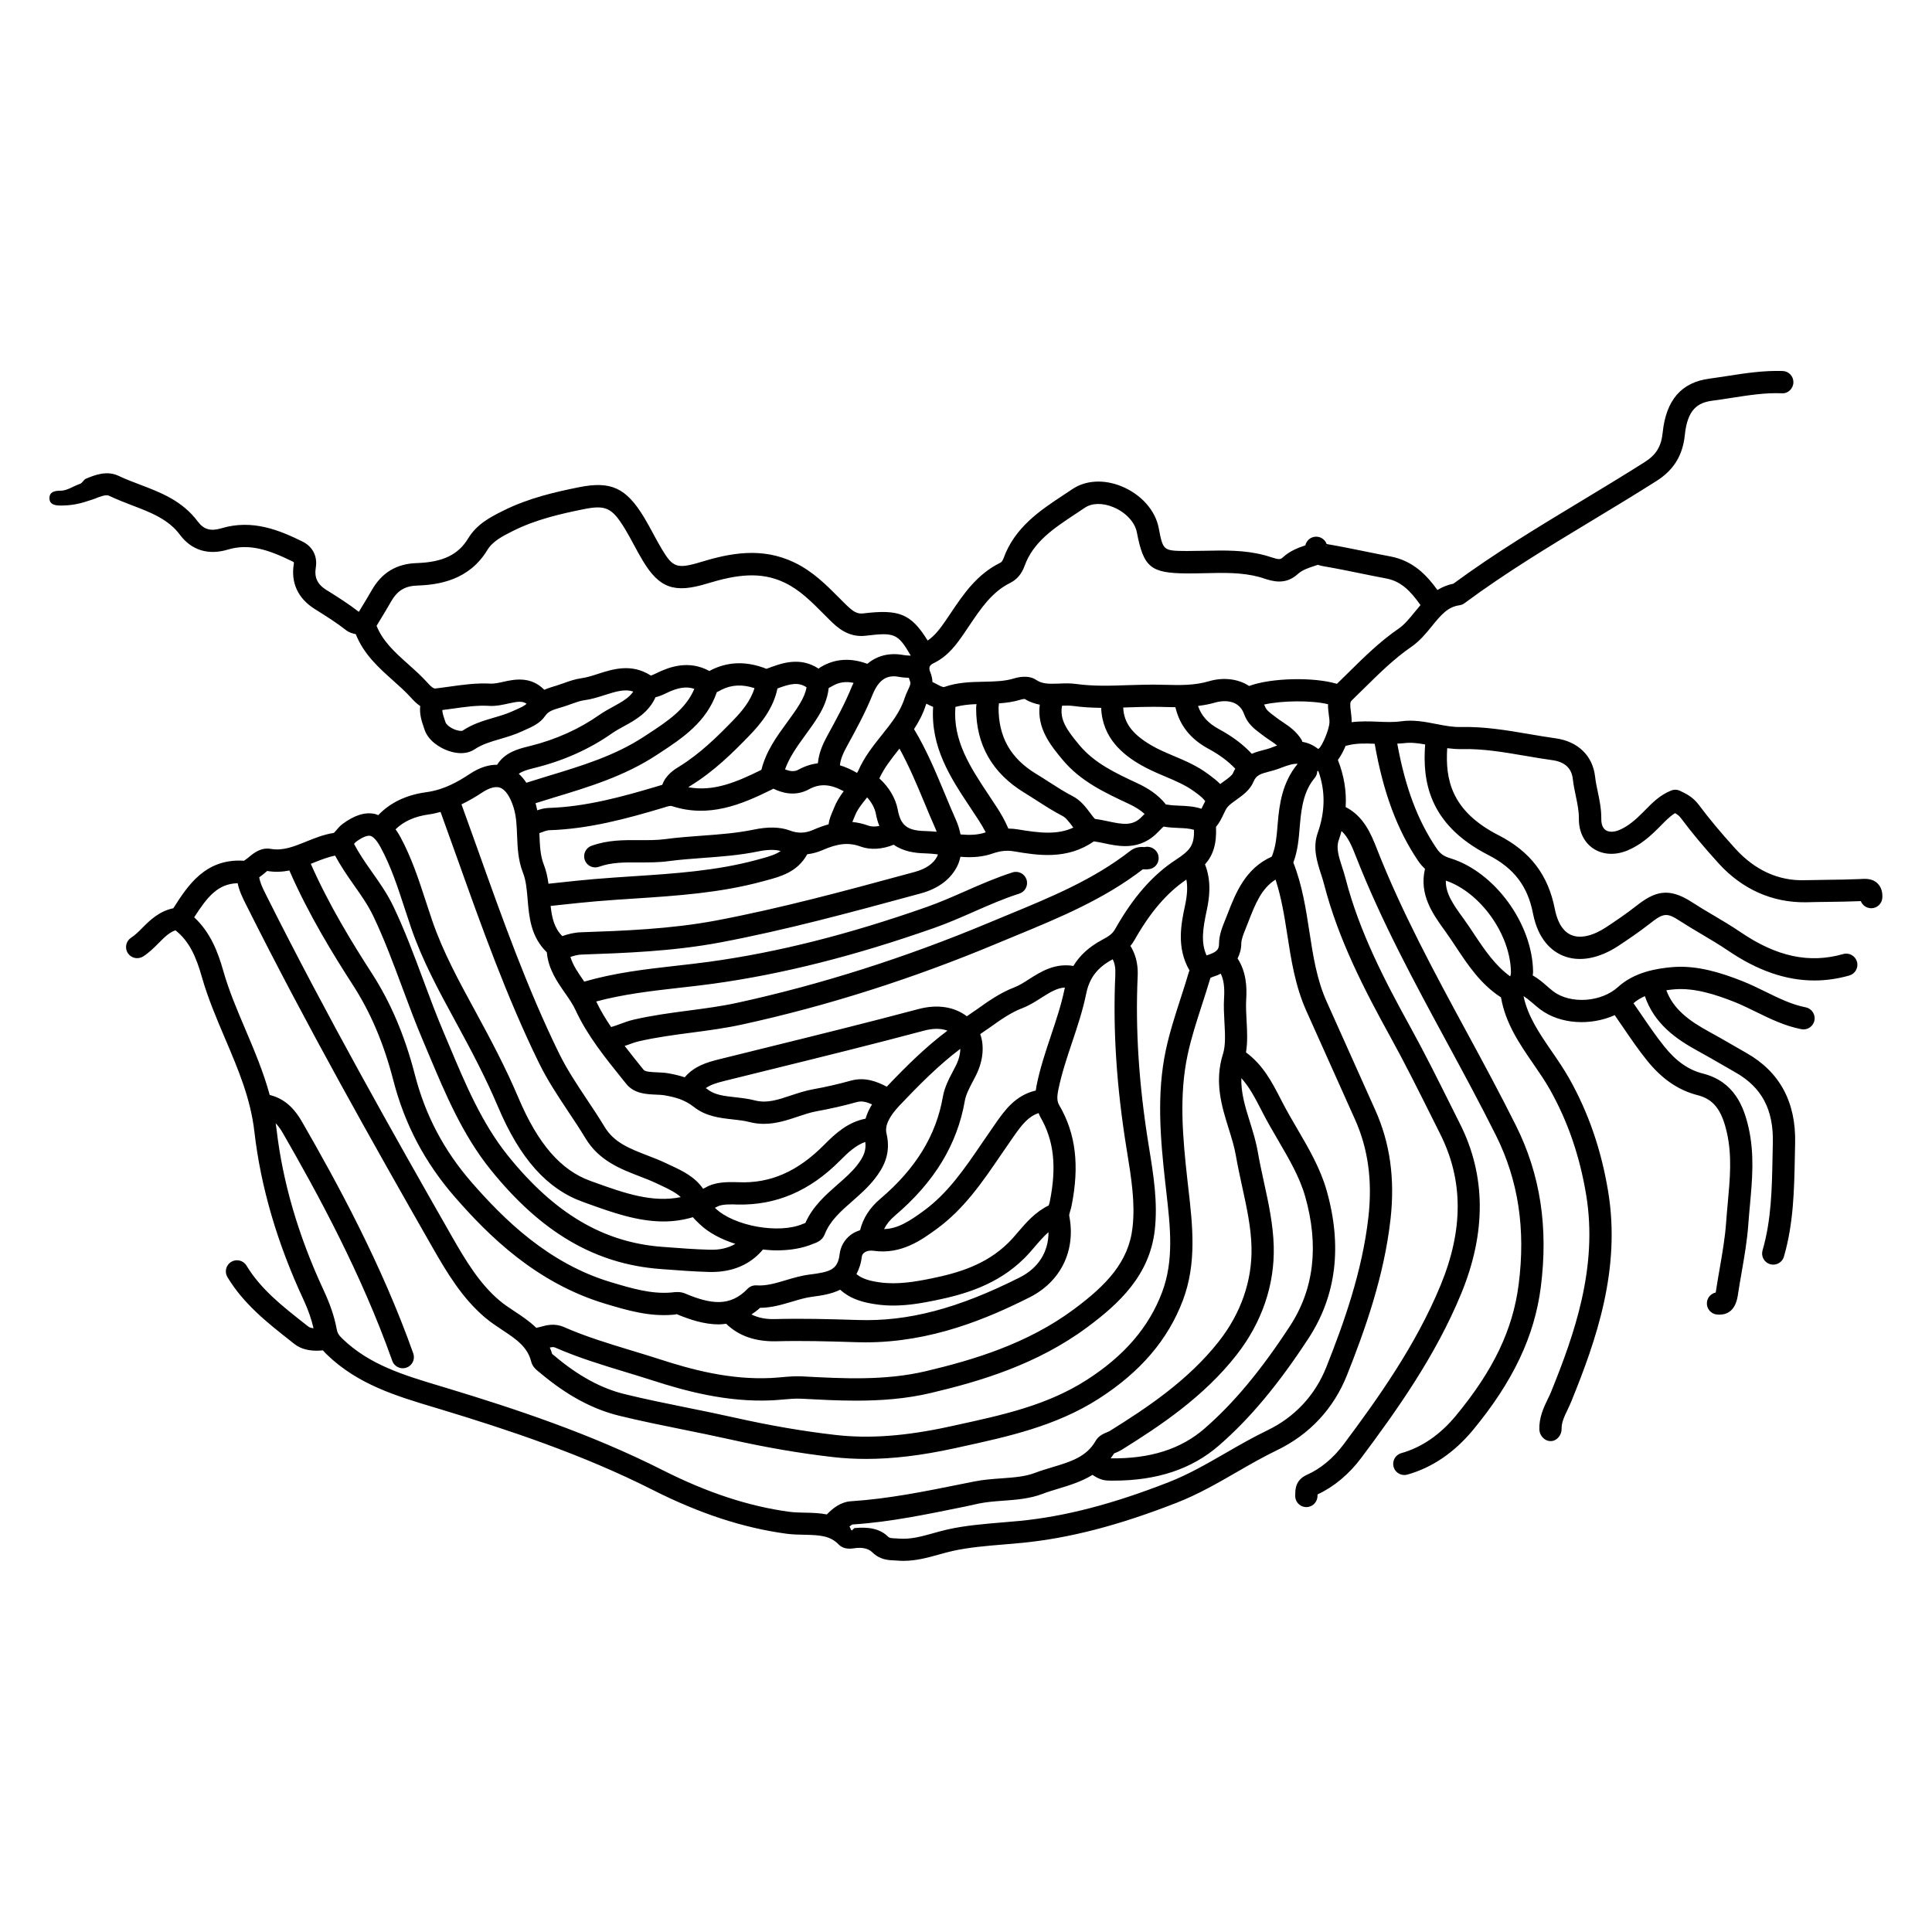
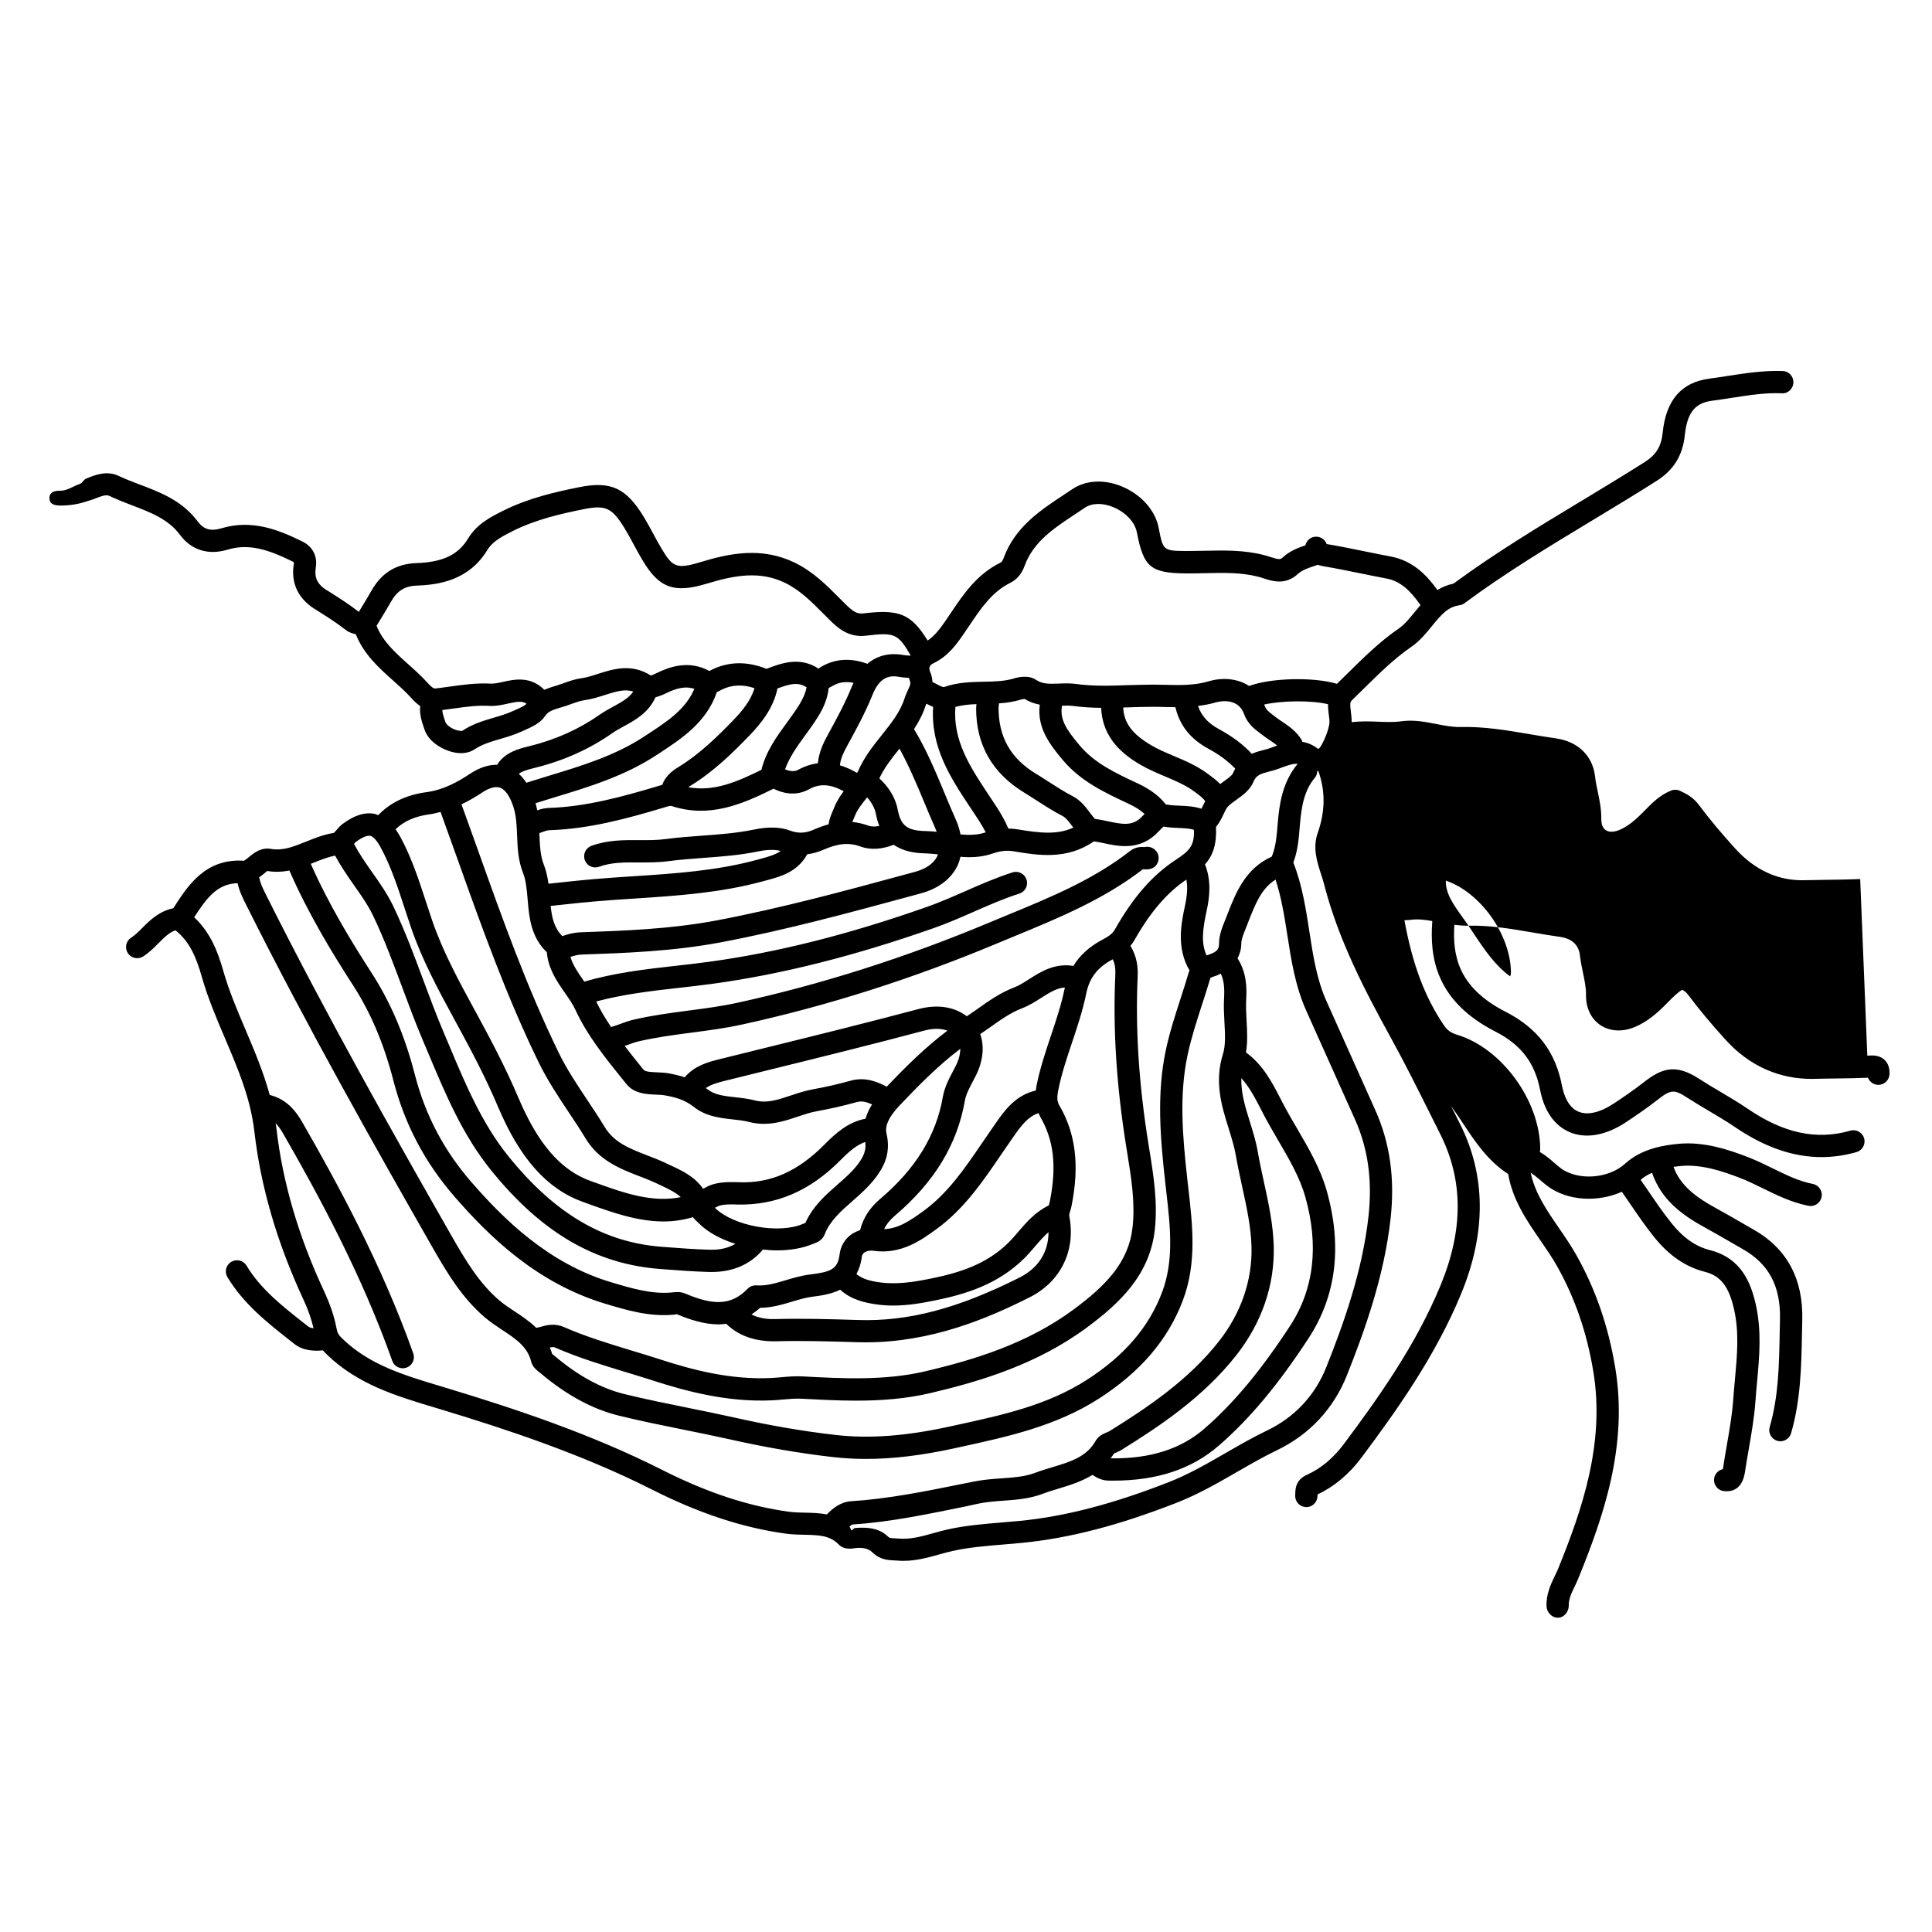
<svg xmlns="http://www.w3.org/2000/svg" fill="#000000" width="800px" height="800px" version="1.1" viewBox="144 144 512 512">
-   <path d="m636.97 376.96c-2.894 0.125-5.793 0.164-8.695 0.199-1.969 0.027-3.938 0.055-5.894 0.102-6.996 0.246-13.285-2.629-18.496-8.352-3.769-4.144-6.938-7.945-9.68-11.613-1.582-2.121-3.469-3.008-4.984-3.719-0.738-0.355-1.59-0.375-2.348-0.074-2.953 1.172-5.012 3.269-6.828 5.121l-0.762 0.77c-1.773 1.77-3.746 3.555-6.144 4.562-1.434 0.598-2.75 0.617-3.606 0.043-0.777-0.52-1.188-1.566-1.172-2.961 0.031-2.602-0.465-4.969-0.941-7.254-0.277-1.312-0.555-2.621-0.703-3.957-0.617-5.535-4.523-9.336-10.453-10.164-2.336-0.324-4.676-0.723-7.016-1.121-5.871-1.008-11.941-2.019-18.023-1.875-2.219 0.059-4.348-0.359-6.644-0.805-2.957-0.574-6.019-1.172-9.254-0.711-1.992 0.281-4.055 0.195-6.234 0.105-2.242-0.09-4.539-0.164-6.887 0.133 0.012-0.875-0.078-1.777-0.199-2.699-0.254-1.93-0.262-2.602 0.211-3.059 1.082-1.047 2.156-2.106 3.231-3.168 3.961-3.906 8.055-7.945 12.535-11.016 2.262-1.555 3.902-3.566 5.484-5.516 2.551-3.144 4.266-5.094 7.301-5.527 0.488-0.07 0.949-0.254 1.344-0.551 10.844-8.043 22.629-15.156 34.027-22.039 5.648-3.414 11.293-6.82 16.859-10.355 4.555-2.891 6.938-6.762 7.5-12.184 0.703-6.832 3.441-8.578 7.328-9.09 1.637-0.211 3.269-0.465 4.902-0.719 4.644-0.719 9.027-1.426 13.492-1.242 1.617 0.121 2.996-1.227 3.047-2.859 0.055-1.629-1.223-2.996-2.856-3.047-4.988-0.16-9.875 0.586-14.586 1.316-1.59 0.242-3.18 0.492-4.769 0.703-7.469 0.977-11.539 5.664-12.434 14.332-0.379 3.672-1.719 5.856-4.785 7.805-5.531 3.508-11.141 6.891-16.746 10.281-11.32 6.832-23.02 13.895-33.926 21.926-1.629 0.328-3.008 0.93-4.234 1.684-2.832-3.938-6.481-7.777-12.453-8.898-2.266-0.422-4.527-0.887-6.789-1.348-3.262-0.664-6.527-1.332-9.805-1.887-0.121-0.023-0.219-0.039-0.309-0.059-0.492-1.359-1.922-2.188-3.371-1.887-1.168 0.238-2.023 1.145-2.269 2.238-1.98 0.66-4.113 1.484-5.984 3.191-0.645 0.594-0.969 0.641-3.231-0.09-0.523-0.168-1.055-0.34-1.594-0.48-5.328-1.414-10.688-1.297-15.863-1.184-1.566 0.035-3.113 0.047-4.691 0.062-6.34-0.043-6.34-0.043-7.512-6.125-0.895-4.656-4.644-8.867-9.785-10.992-4.68-1.938-9.578-1.668-13.105 0.73l-2.43 1.613c-6.008 3.969-12.812 8.457-15.789 16.691-0.301 0.824-0.613 1.07-0.887 1.207-6.219 3.07-9.75 8.32-13.16 13.402l-1.18 1.742c-1.473 2.141-2.91 4.137-4.891 5.461-4.445-7.188-7.625-8.324-17.129-7.184-1.641 0.188-2.766-0.605-4.668-2.481l-1.633-1.629c-3.445-3.461-7.004-7.039-11.875-9.383-8.613-4.148-17.031-2.508-24.844-0.121-6.422 1.965-7.449 1.289-10.289-3.422-0.801-1.328-1.535-2.691-2.266-4.051-0.809-1.496-1.613-2.988-2.492-4.441-4.727-7.781-8.758-9.621-17.242-7.91-6.211 1.25-13.402 2.871-20.152 6.269-3.211 1.613-6.852 3.445-9.191 7.301-2.629 4.336-6.715 6.289-13.645 6.527-5.356 0.176-9.258 2.543-11.918 7.231-0.938 1.641-1.918 3.254-2.902 4.867l-0.496 0.824c-2.625-2.047-5.434-3.82-8.152-5.531l-0.363-0.203c-2.461-1.543-3.324-3.34-2.891-6.008 0.488-2.981-0.824-5.555-3.516-6.883-6.09-3-13.277-5.992-21.516-3.516-2.805 0.84-4.664 0.316-6.215-1.762-4.133-5.559-9.879-7.738-15.438-9.848-1.883-0.719-3.762-1.426-5.555-2.281-3.184-1.512-6.363-0.207-8.688 0.75-0.504 0.207-1 1.156-1.48 1.328-1.902 0.664-3.516 1.848-5.18 1.848h-0.043c-1.625 0-2.949 0.332-2.953 1.957-0.004 1.629 1.312 1.977 2.945 1.977h0.055c2.637 0 4.981-0.445 7.117-1.191 0.582-0.199 1.184-0.332 1.797-0.582 1.508-0.621 3.059-1.211 3.891-0.82 1.977 0.941 4.023 1.746 6.004 2.504 4.988 1.891 9.695 3.691 12.797 7.863 3.023 4.066 7.516 5.457 12.652 3.902 5.59-1.676 10.723-0.031 17.195 3.16 0.32 0.156 0.379 0.188 0.305 0.641-0.82 5.027 1.113 9.164 5.578 11.961l0.375 0.234c2.773 1.742 5.394 3.394 7.824 5.305 0.949 0.746 1.961 0.969 2.644 1.109 2.133 5.352 6.07 8.871 9.879 12.277 1.707 1.523 3.316 2.965 4.762 4.559 0.57 0.629 1.375 1.508 2.441 2.219-0.242 2.137 0.402 4.07 0.926 5.598l0.211 0.625c0.957 2.887 3.922 4.82 6.375 5.66 1.148 0.398 2.262 0.594 3.297 0.594 1.367-0.004 2.602-0.348 3.621-1.027 1.977-1.328 4.305-2.012 6.773-2.731 1.871-0.551 3.801-1.117 5.703-1.996l0.84-0.379c1.902-0.844 4.055-1.789 5.356-3.723 0.828-1.219 1.992-1.605 3.984-2.195l0.75-0.223c0.699-0.215 1.406-0.465 2.109-0.719 1.281-0.457 2.492-0.891 3.539-1.031 1.898-0.246 3.684-0.82 5.406-1.375 3.199-1.027 5.414-1.637 7.57-0.918-1.07 1.594-2.836 2.641-5.324 4-1.262 0.688-2.519 1.383-3.668 2.184-5.359 3.762-11.52 6.531-18.312 8.227l-0.547 0.137c-2.527 0.625-6.164 1.539-8.238 4.856-1.941-0.035-4.379 0.527-7.246 2.426-3.078 2.043-6.848 4.211-11.512 4.836-5.383 0.727-9.621 2.816-12.738 6.086-0.285-0.098-0.555-0.242-0.848-0.312-2.609-0.578-5.418 0.285-8.605 2.644-0.727 0.543-1.23 1.152-1.641 1.645-0.566 0.688-0.645 0.727-0.82 0.754-2.59 0.418-4.926 1.367-7.184 2.273-3.305 1.34-6.168 2.484-9.336 1.941-2.644-0.461-4.523 1.078-5.754 2.098l-0.395 0.32c-0.551 0.441-0.855 0.633-1.012 0.719-10.227-0.668-14.902 6.629-18.66 12.512l-0.055 0.082c-3.66 0.75-6.125 3.098-8.09 5.078-1.043 1.051-2.027 2.043-3.078 2.711-1.375 0.883-1.77 2.707-0.895 4.082 0.879 1.375 2.707 1.766 4.078 0.895 1.598-1.027 2.863-2.297 4.082-3.527 1.703-1.719 2.941-2.894 4.477-3.391 3.688 2.91 5.481 7.047 6.969 12.285 1.617 5.688 3.93 11.109 6.16 16.352 3.484 8.176 6.769 15.902 7.785 24.73 1.672 14.582 6.043 29.535 12.977 44.434 1.324 2.836 2.156 5.328 2.695 7.656-0.625-0.07-1.098-0.223-1.395-0.457l-1.082-0.855c-5.93-4.668-11.535-9.078-15.281-15.285-0.844-1.398-2.664-1.84-4.051-1.004-1.398 0.844-1.848 2.66-1.004 4.055 4.301 7.133 10.598 12.082 16.684 16.875l1.07 0.844c1.789 1.418 4.012 1.773 5.981 1.773 0.566 0 1.066-0.051 1.57-0.09 0.328 0.387 0.672 0.75 1.059 1.121 8.172 7.91 18.41 10.98 28.309 13.953l2.301 0.695c17.055 5.176 37.012 11.746 55.691 21.195 12.383 6.262 23.961 10.062 35.414 11.621 1.621 0.223 3.223 0.25 4.773 0.281 4.188 0.082 6.867 0.246 9.156 2.598 1.348 1.371 3.188 1.117 4.289 0.961l0.391-0.051c1.266-0.121 3.039-0.012 4.211 1.145 2.039 1.996 4.227 2.082 5.82 2.148l0.785 0.043c0.562 0.051 1.117 0.07 1.66 0.07 3.383 0 6.445-0.855 9.422-1.684 1.188-0.332 2.383-0.664 3.59-0.934 4.281-0.953 8.969-1.344 13.5-1.715 1.656-0.137 3.316-0.273 4.969-0.438 12.574-1.25 25.586-4.633 40.922-10.629 5.66-2.207 10.891-5.223 15.949-8.141 3.457-1.992 7.027-4.047 10.641-5.785 8.594-4.144 14.996-11.004 18.516-19.848 4.758-11.953 9.852-26.215 11.555-41.375 1.199-10.719-0.121-20.176-4.047-28.922l-12.887-28.754c-2.621-5.844-3.574-12.051-4.586-18.625-0.926-6.023-1.887-12.238-4.238-18.207 0.031-0.082 0.062-0.152 0.086-0.23 1.102-3.043 1.355-6.086 1.594-9.027l0.059-0.699c0.441-5.336 1.262-9.297 3.973-12.523 0.43-0.516 0.605-1.133 0.637-1.754 0.09 0 0.184-0.027 0.281-0.027 1.891 5.293 1.848 10.688-0.172 16.43-1.375 3.918-0.18 7.606 0.871 10.855 0.285 0.883 0.57 1.754 0.797 2.633 3.824 14.902 10.871 28.348 17.754 40.844 3.731 6.773 7.254 13.844 10.664 20.676l2.391 4.781c6.129 12.223 6.164 25.312 0.109 40.02-6.574 15.988-16.738 30.191-25.75 42.25-2.731 3.644-6.074 6.414-9.664 8.012-3.141 1.398-3.117 3.992-3.117 5.344-0.156 1.621 1.035 3.062 2.656 3.219 0.094 0.008 0.188 0.012 0.285 0.012 1.504 0 2.785-1.145 2.938-2.672 0.02-0.207 0.027-0.414 0.031-0.691 4.352-2.027 8.355-5.363 11.59-9.691 9.23-12.352 19.648-26.914 26.484-43.539 6.648-16.152 6.551-31.266-0.297-44.91l-2.383-4.769c-3.438-6.887-6.988-14.016-10.777-20.895-6.703-12.164-13.551-25.227-17.207-39.457-0.25-0.988-0.574-1.984-0.898-2.981-0.875-2.707-1.633-5.047-0.918-7.086 0.293-0.836 0.535-1.656 0.758-2.481 1.801 1.652 2.812 4.176 3.852 6.832 6.684 17.055 15.469 33.273 23.961 48.965 4.402 8.121 8.941 16.52 13.125 24.898 5.914 11.867 7.883 24.766 6.008 39.438-1.535 11.992-6.652 22.719-16.602 34.77-4.203 5.09-9.086 8.445-14.504 9.969-1.57 0.441-2.484 2.07-2.043 3.641 0.367 1.305 1.551 2.152 2.844 2.152 0.266 0 0.535-0.035 0.805-0.109 6.598-1.859 12.469-5.856 17.457-11.891 10.555-12.789 16.242-24.793 17.906-37.785 2.027-15.867-0.125-29.875-6.586-42.82-4.223-8.465-8.793-16.91-13.215-25.074-8.41-15.531-17.105-31.594-23.664-48.324-1.438-3.672-3.402-8.555-8.254-11.008 0.27-4.242-0.434-8.379-2.055-12.484 0.805-1.082 1.496-2.406 2.066-3.773 0.098-0.016 0.195 0.008 0.297-0.023 2.305-0.652 4.781-0.598 7.391-0.5 2.254 12.832 5.906 22.727 11.484 30.992 0.566 0.844 1.188 1.535 1.848 2.164-1.605 6.75 2.031 11.902 5.027 16.066l0.441 0.613c0.938 1.305 1.832 2.652 2.727 4.008 3.231 4.867 6.566 9.898 11.945 13.375 1.207 6.934 4.941 12.359 8.562 17.609 1.594 2.316 3.106 4.512 4.402 6.812 4.746 8.445 7.887 17.566 9.602 27.875 3.191 19.188-3.129 37.051-9.309 52.289-0.277 0.684-0.605 1.355-0.938 2.027-1.055 2.156-2.246 4.836-2.156 7.879 0.047 1.598 1.359 3.094 2.949 3.094h0.09c1.629 0 2.914-1.641 2.863-3.269-0.047-1.586 0.695-3.227 1.559-4.996 0.391-0.801 0.777-1.652 1.102-2.465 6.481-15.984 13.102-34.797 9.66-55.5-1.828-11-5.191-20.758-10.277-29.812-1.43-2.543-3.086-4.957-4.684-7.281-3.262-4.738-6.336-9.25-7.453-14.613 0.762 0.504 1.52 1.09 2.336 1.797 0.684 0.598 1.371 1.191 2.094 1.73 5.332 3.996 13.367 4.375 19.734 1.535 0.703 1.016 1.41 2.035 2.106 3.059 2.043 3 4.156 6.102 6.504 9.008 3.918 4.852 8.27 7.836 13.316 9.121 4.254 1.074 6.445 3.887 7.82 10.02 1.363 6.07 0.809 12.137 0.215 18.566-0.156 1.715-0.316 3.43-0.434 5.144-0.285 4.051-1.008 8.219-1.711 12.246-0.344 1.984-0.688 3.969-0.988 5.957l-0.055 0.383c-1.23 0.254-2.211 1.297-2.336 2.617-0.152 1.625 1.043 3.062 2.664 3.211 0.207 0.02 0.422 0.031 0.641 0.031 2.043 0 4.328-0.992 4.922-5.356 0.293-1.945 0.629-3.887 0.969-5.824 0.727-4.176 1.477-8.488 1.781-12.848 0.117-1.672 0.273-3.344 0.426-5.016 0.602-6.598 1.227-13.418-0.336-20.395-1.258-5.621-3.777-12.34-12.133-14.453-3.812-0.969-7.047-3.223-10.172-7.106-2.199-2.723-4.242-5.727-6.223-8.629-0.66-0.973-1.332-1.938-2-2.902 0.902-0.797 1.934-1.391 3.019-1.879 2.481 7.309 8.23 11.371 14.176 14.605 2.164 1.18 4.297 2.418 6.434 3.652l3.445 1.984c6.934 3.945 10.066 9.859 9.855 18.617l-0.074 3.586c-0.164 8.688-0.32 16.895-2.652 24.941-0.457 1.562 0.445 3.199 2.012 3.66 0.277 0.078 0.551 0.113 0.824 0.113 1.277 0 2.461-0.84 2.832-2.129 2.555-8.801 2.723-17.785 2.891-26.477l0.074-3.559c0.262-10.859-4.059-18.898-12.84-23.887l-3.406-1.961c-2.18-1.258-4.356-2.523-6.566-3.723-5.481-2.984-9.508-6.07-11.316-10.98 0.746-0.102 1.492-0.195 2.144-0.25 5.34-0.441 10.926 1.398 15.688 3.266 1.984 0.777 3.906 1.719 5.93 2.711 3.738 1.836 7.609 3.727 12.023 4.594 0.191 0.035 0.383 0.055 0.57 0.055 1.383 0 2.617-0.977 2.894-2.387 0.316-1.598-0.73-3.148-2.332-3.465-3.652-0.715-7.008-2.359-10.559-4.098-2.051-1.008-4.168-2.047-6.375-2.91-5.391-2.117-11.797-4.195-18.344-3.652-4.102 0.352-10.055 1.273-14.461 5.289-4.402 4.016-12.539 4.578-17.078 1.184-0.605-0.453-1.176-0.957-1.75-1.457-1.09-0.953-2.297-1.988-3.758-2.812 0.031-0.32 0.098-0.629 0.094-0.961-0.133-12.73-10.195-26.512-21.969-30.098-1.742-0.531-2.66-1.199-3.641-2.656-5.027-7.449-8.258-16.098-10.383-27.711 0.609-0.043 1.207-0.039 1.828-0.125 1.738-0.234 3.606-0.008 5.559 0.34-0.691 9.402 0.707 21.109 16.766 29.316 6.766 3.469 10.406 8.23 11.809 15.445 1.387 7.109 5.059 10.016 7.894 11.207 4.285 1.793 9.574 0.848 14.883-2.676 2.531-1.684 5.457-3.656 8.215-5.82 3.613-2.852 4.5-2.93 7.894-0.73 1.914 1.238 3.871 2.402 5.832 3.562 2.312 1.375 4.711 2.785 6.949 4.312 7.801 5.309 15.367 7.938 22.902 7.938 3.086 0 6.168-0.441 9.262-1.32 1.566-0.445 2.477-2.078 2.035-3.648-0.449-1.57-2.082-2.488-3.648-2.035-8.98 2.559-17.633 0.711-27.227-5.82-2.394-1.629-4.867-3.094-7.266-4.512-1.891-1.117-3.781-2.234-5.629-3.438-6.223-4.027-9.852-2.816-14.758 1.043-2.586 2.031-5.398 3.93-7.828 5.543-3.613 2.394-6.93 3.156-9.336 2.148-2.734-1.145-3.894-4.375-4.379-6.887-1.758-9.035-6.496-15.254-14.918-19.57-12.59-6.434-14.121-14.844-13.605-23.062 1.234 0.152 2.504 0.262 3.824 0.238 5.508-0.141 11.02 0.789 16.863 1.785 2.402 0.41 4.801 0.824 7.199 1.152 3.266 0.453 5.082 2.125 5.398 4.973 0.168 1.523 0.48 3.016 0.793 4.508 0.43 2.066 0.84 4.019 0.816 5.977-0.043 3.394 1.336 6.285 3.777 7.93 2.535 1.711 5.887 1.898 9.188 0.504 3.344-1.406 5.938-3.734 8.031-5.824l0.805-0.812c1.219-1.238 2.383-2.426 3.695-3.219 0.66 0.375 1.105 0.73 1.52 1.285 2.859 3.824 6.144 7.769 10.043 12.055 6.324 6.945 14.316 10.379 23.016 10.281 1.938-0.055 3.879-0.078 5.816-0.102 2.949-0.039 5.894-0.078 8.828-0.203 0.406 1.039 1.383 1.801 2.566 1.879 0.062 0.008 0.125 0.008 0.188 0.008 1.547 0 2.848-1.203 2.945-2.766 0.098-1.582-0.32-2.863-1.242-3.789-1.367-1.375-3.184-1.266-4.633-1.191zm-184.13 80.727 0.23 2.047c1.074 9.395 2.094 18.273-1.125 26.777-3.488 9.23-10.02 16.816-19.977 23.199-10.473 6.707-22.199 9.266-34.609 11.965l-1.762 0.387c-11.637 2.531-21.238 3.242-30.207 2.211-8.59-0.984-17.297-2.484-26.629-4.574-4.102-0.922-8.223-1.754-12.348-2.59-5.555-1.125-11.293-2.285-16.863-3.648-6.238-1.523-12.336-4.848-18.641-10.18l-0.477-0.383c-0.031-0.023-0.066-0.051-0.098-0.074-0.172-0.605-0.398-1.168-0.629-1.715 0.641-0.145 1.035-0.16 1.426 0.012 6.074 2.668 12.422 4.594 18.562 6.461 2.402 0.727 4.801 1.457 7.188 2.227 8.5 2.75 19.793 5.883 31.773 5.289 0.965-0.047 1.93-0.129 2.894-0.215 1.695-0.148 3.301-0.293 4.832-0.207 4.766 0.25 9.605 0.512 14.484 0.512 6.578 0 13.23-0.469 19.898-2.051 13.012-3.078 28.094-7.555 41.328-17.375 8.512-6.312 16.582-13.805 17.938-25.805 0.832-7.324-0.348-14.594-1.488-21.625l-0.148-0.906c-2.586-16.027-3.535-30.656-2.898-44.719 0.098-2.117-0.102-5.144-1.926-8.031 0.375-0.457 0.734-0.938 1.059-1.512 4.219-7.457 8.613-12.566 13.773-16.062 0.359 1.895 0.246 4.07-0.359 6.894-1.023 4.762-2.336 11.172 1.191 17.176-0.07 0.184-0.152 0.355-0.211 0.559-0.676 2.332-1.43 4.648-2.18 6.961-1.422 4.398-2.894 8.941-3.883 13.59-2.473 11.605-1.469 23.371-0.121 35.406zm-80.461 19.406c0.055-0.469 0.27-0.844 0.652-1.129 0.594-0.449 1.512-0.633 2.434-0.5 7.352 1.078 12.828-2.902 16.816-5.82 7.219-5.281 12.086-12.422 16.797-19.324 0.918-1.348 1.836-2.695 2.769-4.023l0.648-0.934c2.312-3.344 4.062-5.512 6.75-6.379 0.145 0.324 0.227 0.645 0.422 0.973 3.629 6.215 4.41 13.156 2.535 22.516-0.055 0.262-0.137 0.516-0.215 0.766-0.02 0.066-0.039 0.145-0.062 0.211-3.488 1.691-5.902 4.449-8.016 6.918-0.863 1.016-1.719 2.027-2.656 2.949-5.93 5.863-13.285 8.02-20.344 9.469-4.344 0.887-8.984 1.695-13.668 1.066-2.715-0.371-4.684-0.918-6.281-2.199 0.664-1.246 1.195-2.695 1.418-4.559zm-5.723 8.695c2.918 2.629 6.402 3.449 9.781 3.91 1.461 0.199 2.894 0.285 4.297 0.285 3.992 0 7.766-0.684 11.348-1.418 7.578-1.559 16.266-4.09 23.312-11.051 1.055-1.043 2.027-2.176 3-3.312 1.141-1.34 2.254-2.602 3.473-3.672 0.008 5.207-2.644 9.496-7.637 12.008-16.352 8.234-29.582 11.738-42.953 11.27-7.734-0.242-14.727-0.434-21.891-0.242-2.465 0.078-4.504-0.363-6.242-1.223 0.766-0.512 1.535-1.066 2.289-1.758 3.059-0.02 5.816-0.848 8.492-1.641 1.855-0.555 3.606-1.074 5.34-1.297 2.227-0.285 4.969-0.664 7.391-1.859zm55.871-67.379c-1.434 4.277-2.914 8.703-3.836 13.309-0.082 0.41-0.137 0.852-0.199 1.285-5.438 1.254-8.316 5.328-10.852 8.992l-0.625 0.902c-0.949 1.355-1.887 2.719-2.812 4.09-4.629 6.793-9.004 13.203-15.406 17.887-3.75 2.742-6.824 4.742-10.508 4.848 0.617-1.246 1.527-2.41 2.832-3.523 10.484-8.898 16.562-18.883 18.578-30.523 0.281-1.594 1.16-3.277 2.098-5.062 0.301-0.566 0.594-1.129 0.879-1.699 1.883-3.809 2.223-7.711 1.098-10.871 0.809-0.555 1.617-1.09 2.418-1.664 2.922-2.078 5.676-4.043 8.645-5.168 1.891-0.719 3.539-1.77 5.133-2.793 2.461-1.566 4.281-2.625 6.25-2.711-0.035 0.152-0.082 0.301-0.117 0.457-0.844 4.094-2.168 8.055-3.574 12.246zm-51.312 34.301c-1.449 1.867-3.281 3.477-5.231 5.18-3.238 2.848-6.578 5.777-8.559 10.211-0.223 0.078-0.438 0.156-0.637 0.242-6.336 2.738-18.27 0.609-23.223-4.152l-0.113-0.105c0.191-0.105 0.387-0.176 0.578-0.293 1.227-0.734 3.945-0.645 5.402-0.578 10.176 0.219 19.125-3.492 27.293-11.754 2.129-2.156 4.16-3.988 6.582-4.836 0.27 2.055-0.297 3.769-2.094 6.086zm7.789-20.734c-2.582-1.316-5.715-2.648-9.566-1.582-3.231 0.902-6.637 1.68-10.125 2.309-2.004 0.367-3.887 0.996-5.707 1.605-3.426 1.152-6.383 2.133-9.547 1.316-1.742-0.457-3.496-0.648-5.191-0.84-2.926-0.324-5.453-0.598-7.305-2.07-0.172-0.137-0.348-0.219-0.523-0.348 1.309-0.926 2.984-1.418 4.965-1.91l12.934-3.199c13.121-3.234 26.695-6.59 39.988-10.133 1.832-0.492 4.133-0.75 6.152 0.016-5.816 4.363-10.969 9.48-16.074 14.836zm49.449-31.992c-4.879-0.82-8.633 1.523-11.676 3.469-1.406 0.902-2.731 1.746-4.051 2.246-3.68 1.398-6.875 3.68-9.969 5.879-0.844 0.598-1.691 1.168-2.539 1.746-3.289-2.527-7.82-3.242-12.82-1.91-13.242 3.527-26.781 6.871-39.879 10.105l-12.941 3.203c-3.348 0.832-6.562 1.816-9.078 4.719-0.016 0.016-0.016 0.039-0.031 0.059-1.465-0.477-2.91-0.816-4.309-1.059-0.969-0.168-2.019-0.219-3.078-0.266-1.375-0.059-3.082-0.129-3.504-0.652l-0.969-1.199c-1.367-1.691-2.723-3.41-4.062-5.144 0.27-0.098 0.543-0.168 0.812-0.27 0.945-0.352 1.891-0.711 2.898-0.945 4.566-1.062 9.352-1.691 13.98-2.301 4.394-0.574 8.93-1.176 13.387-2.148 22.5-4.902 45.25-12.137 67.625-21.504l4.844-2.008c11.523-4.75 23.438-9.664 33.781-17.641 0.012 0.004 0.031 0.008 0.062 0.012 0.461 0.031 1.152 0.078 1.945-0.117 1.582-0.395 2.477-2.012 2.086-3.594-0.391-1.582-2.07-2.574-3.648-2.18-0.812-0.043-2.316-0.152-3.812 1.023-9.762 7.606-20.883 12.191-32.66 17.043l-4.875 2.023c-22.047 9.223-44.453 16.348-66.602 21.18-4.211 0.918-8.629 1.5-12.898 2.059-4.766 0.629-9.699 1.277-14.547 2.406-1.258 0.293-2.445 0.727-3.617 1.164-0.777 0.289-1.555 0.566-2.356 0.793-1.484-2.207-2.859-4.453-3.945-6.777 7.055-1.887 14.434-2.773 21.625-3.578 3.094-0.348 6.184-0.691 9.258-1.113 18.422-2.543 37.621-7.379 58.703-14.805 3.629-1.273 7.144-2.82 10.539-4.312 4.078-1.789 7.93-3.484 11.992-4.773 1.555-0.496 2.414-2.152 1.922-3.707-0.496-1.555-2.16-2.422-3.707-1.918-4.359 1.391-8.543 3.219-12.578 5-3.297 1.449-6.711 2.945-10.129 4.152-20.703 7.285-39.527 12.035-57.547 14.516-3.023 0.418-6.066 0.754-9.105 1.098-7.953 0.891-16.156 1.852-24.145 4.18-0.086-0.125-0.176-0.266-0.266-0.395-1.477-2.121-2.781-4.043-3.398-6.144 0.98-0.332 1.934-0.598 2.91-0.629 11.344-0.398 24.199-0.844 36.832-3.223 17.336-3.273 34.551-7.953 51.199-12.473l1.887-0.512c4.699-1.273 8.082-3.84 9.77-7.406 0.352-0.738 0.574-1.52 0.762-2.305 0.738 0.055 1.484 0.113 2.231 0.113 2.062 0 4.156-0.242 6.266-0.969 2.098-0.719 3.805-0.902 5.699-0.578 6.273 1.059 14.035 2.32 21.152-2.648 0.855 0.121 1.711 0.277 2.594 0.469 1.688 0.367 3.644 0.789 5.707 0.789 2.637 0 5.445-0.691 8.055-3.086 0.289-0.266 0.582-0.562 0.883-0.871 0.41-0.418 1.098-1.121 1.23-1.219 1.391 0.254 2.727 0.312 4.023 0.367 1.504 0.062 2.859 0.129 4.039 0.488 0.125 4.086-1.02 5.477-4.809 7.949-6.168 4.035-11.289 9.883-16.113 18.41-0.676 1.199-1.613 1.844-3.461 2.828-3.387 1.82-5.867 4.074-7.574 6.891zm-94.484-72.559c0.48-0.203 0.898-0.438 1.219-0.625 2.75-1.375 5.586-1.469 8.762-0.43-1.012 3.344-3.332 6.133-5.606 8.473-4.051 4.188-8.844 8.941-14.473 12.383-1.137 0.695-3.445 2.141-4.356 4.754-0.387 0.098-0.742 0.215-1.074 0.32l-0.535 0.164c-9.023 2.691-18.664 5.34-28.512 5.652-1.109 0.031-2.094 0.316-3.023 0.629-0.113-0.621-0.277-1.25-0.449-1.883 1.59-0.496 3.176-0.996 4.769-1.48 9.238-2.793 18.793-5.684 27.32-11.293l0.98-0.641c5.789-3.793 12.281-8.113 14.977-16.023zm50.77-3.801c0.043 0.004 0.082 0.012 0.125 0.012 0.074 0.23 0.125 0.457 0.219 0.688 0.324 0.758 0.215 1.109-0.465 2.551-0.324 0.68-0.641 1.387-0.887 2.148-1.152 3.644-3.527 6.617-6.043 9.762-2.297 2.883-4.676 5.856-6.277 9.547-0.07 0.156-0.207 0.332-0.297 0.496-1.328-0.781-2.848-1.512-4.523-2.019 0.148-1.598 0.828-3.188 1.934-5.188 2.234-4.074 4.769-8.691 6.727-13.555 1.98-4.922 4.746-5.133 7.16-4.668 0.793 0.148 1.566 0.191 2.328 0.227zm51.082 7.961c0.301 8.109 5.926 12.465 10.344 15.043 2.168 1.266 4.43 2.223 6.609 3.148 2.848 1.203 5.535 2.344 7.848 4.074l0.551 0.41c1.059 0.781 1.727 1.391 2.223 2.047-0.164 0.328-0.344 0.66-0.488 0.969-0.172 0.375-0.344 0.727-0.512 1.051-1.988-0.652-3.973-0.734-5.785-0.812-1.074-0.043-2.148-0.078-3.195-0.27-0.148-0.027-0.285-0.02-0.426-0.035-2.203-2.789-5.039-4.461-7.598-5.652-5.828-2.723-11.336-5.297-15.352-10.105-3.312-3.981-5.285-6.731-4.586-10.434 1.039-0.031 2.031-0.055 2.922 0.066 2.512 0.344 4.996 0.473 7.445 0.5zm-10.188 13.805c4.734 5.668 11.102 8.645 17.531 11.648 1.805 0.848 3.121 1.703 4.168 2.664-0.156 0.152-0.309 0.305-0.441 0.441-0.219 0.227-0.438 0.449-0.648 0.645-2.281 2.086-4.723 1.695-8.527 0.883-1.195-0.254-2.379-0.508-3.531-0.645-0.328-0.305-0.895-1.059-1.281-1.578-1.121-1.496-2.516-3.363-4.598-4.434-2.156-1.109-4.207-2.43-6.375-3.824-1.125-0.727-2.25-1.449-3.398-2.144-6.703-4.078-9.957-9.746-9.902-17.645 0.035-0.25 0.078-0.602 0.09-1.004 1.934-0.133 3.894-0.391 5.867-1.004 0.371-0.113 0.754-0.164 0.98-0.164 1.324 0.844 2.664 1.254 3.984 1.516-0.816 6.273 2.894 10.824 6.082 14.645zm-22.852-14.789c-0.055 0.387-0.094 0.754-0.094 1.113-0.016 9.672 4.281 17.195 12.781 22.367 1.102 0.668 2.184 1.371 3.269 2.062 2.191 1.41 4.461 2.871 6.871 4.113 0.875 0.449 1.773 1.652 2.57 2.715 0.086 0.113 0.18 0.23 0.27 0.348-4.219 1.969-8.891 1.453-14.742 0.473-0.836-0.141-1.656-0.199-2.481-0.211-0.895-2.141-2.039-4.074-3.043-5.625-0.699-1.082-1.414-2.156-2.133-3.231-4.949-7.434-9.578-14.492-8.855-23.387 1.773-0.477 3.637-0.668 5.586-0.738zm-1.641 27.402c0.699 1.055 1.402 2.106 2.09 3.168 0.793 1.223 1.441 2.32 2 3.41-0.039 0.016-0.078 0.02-0.117 0.035-2.039 0.695-4.246 0.711-6.562 0.523-0.262-1.258-0.629-2.543-1.215-3.852-1.051-2.348-2.035-4.719-3.023-7.102-2.356-5.66-4.793-11.508-8.086-16.965 1.266-1.938 2.383-4.023 3.141-6.414 0.035-0.109 0.09-0.207 0.133-0.316 0.539 0.293 1.141 0.574 1.789 0.84-0.699 10.684 4.621 18.824 9.852 26.672zm-47.879 6.074c-2.531-0.945-5.754-1.012-9.578-0.207-4.481 0.926-9.184 1.27-13.73 1.602-3.164 0.234-6.434 0.473-9.668 0.906-2.227 0.297-4.508 0.277-6.918 0.273-4.113-0.039-8.344-0.047-12.617 1.5-1.531 0.555-2.328 2.246-1.77 3.777 0.434 1.203 1.566 1.949 2.773 1.949 0.336 0 0.672-0.059 1.004-0.176 3.281-1.191 6.812-1.176 10.574-1.145 2.5-0.004 5.102 0.027 7.738-0.328 3.055-0.41 6.234-0.641 9.312-0.871 4.734-0.348 9.637-0.707 14.504-1.711 2.488-0.52 4.586-0.543 6.012-0.109-1.312 0.898-3.027 1.457-5.402 2.086l-1.047 0.281c-10.598 2.871-21.758 3.606-32.555 4.312-3.465 0.23-6.926 0.457-10.383 0.75-3.121 0.262-6.234 0.598-9.348 0.934l-2.812 0.301c-0.234-1.711-0.586-3.426-1.25-5.109-0.926-2.352-1.031-5.043-1.145-7.898-0.004-0.137-0.012-0.277-0.02-0.41 0.113-0.043 0.227-0.078 0.34-0.117 0.871-0.328 1.691-0.637 2.293-0.652 10.562-0.332 20.625-3.094 30.016-5.894l0.621-0.191c1.141-0.359 1.48-0.426 1.898-0.293 9.758 3.18 18.355-0.41 26.309-4.336 0.156-0.078 0.355-0.184 0.547-0.289 2.129 1.043 5.699 2.207 9.449 0.148 2.894-1.582 5.672-1.375 9.18 0.523-0.961 1.289-1.887 2.707-2.519 4.344-0.121 0.316-0.254 0.621-0.391 0.93-0.426 0.98-0.922 2.137-1.102 3.5-1.418 0.391-2.758 0.898-4.004 1.438-2.156 0.957-4.106 1.02-6.312 0.184zm16.828-2.754c0.164-0.387 0.336-0.766 0.488-1.16 0.609-1.586 1.77-3.035 3.004-4.574 0.07-0.086 0.141-0.188 0.211-0.277 1.176 1.285 2.047 2.871 2.328 4.375 0.223 1.207 0.539 2.258 0.914 3.203-1.07 0.207-2.094 0.207-2.894-0.082-1.484-0.543-2.902-0.844-4.258-0.973 0.07-0.172 0.121-0.309 0.207-0.512zm11.832-2.719c-0.574-3.094-2.391-6.078-4.883-8.316 1.289-2.797 3.219-5.246 5.273-7.816 0.02-0.027 0.039-0.055 0.062-0.078 2.484 4.512 4.527 9.34 6.488 14.055 1.008 2.426 2.016 4.852 3.086 7.25 0.098 0.223 0.184 0.492 0.281 0.738-1-0.098-2.012-0.176-3.031-0.199-4.738-0.098-6.508-1.461-7.277-5.633zm-12.137-32.746c-1.828 4.539-4.269 8.988-6.422 12.914-1.172 2.129-2.348 4.606-2.617 7.496-1.645 0.211-3.375 0.73-5.172 1.715-0.734 0.398-1.758 0.625-3.531-0.094 1.148-3.176 3.133-5.996 5.273-8.926 1.223-1.676 2.488-3.41 3.613-5.254 1.148-1.887 2.367-4.379 2.684-7.367 0.391-0.191 0.742-0.395 1.035-0.566 1.707-1 3.512-1.246 5.559-0.805-0.133 0.301-0.297 0.566-0.422 0.887zm-13.898 4.781c-1.016 1.668-2.176 3.25-3.332 4.836-2.719 3.719-5.531 7.57-6.777 12.539-6.609 3.269-12.699 5.848-19.375 4.609 0.176-0.117 0.324-0.227 0.551-0.367 6.223-3.797 11.332-8.863 15.633-13.316 2.953-3.047 6.359-7.148 7.449-12.492 3.363-1.242 5.488-1.77 7.707-0.305-0.227 1.352-0.82 2.789-1.855 4.496zm-63.094 53.137c3.066-0.332 6.137-0.66 9.211-0.922 3.422-0.289 6.848-0.516 10.273-0.738 11.082-0.73 22.551-1.484 33.715-4.512l1.008-0.27c3.93-1.043 8.34-2.25 10.93-6.945 1.34-0.176 2.672-0.492 4.016-1.086 4.164-1.828 7.012-2.102 10.164-0.941 2.598 0.938 5.719 0.715 8.73-0.5 2.566 1.797 5.648 2.227 8.227 2.281 1.129 0.023 2.289 0.137 3.473 0.273-0.051 0.133-0.051 0.277-0.113 0.41-0.93 1.965-3 3.43-5.984 4.238l-1.887 0.512c-16.539 4.492-33.641 9.133-50.75 12.367-12.195 2.301-24.812 2.738-35.941 3.125-1.77 0.062-3.34 0.488-4.848 1.012-2.141-2.141-2.758-4.871-3.09-7.996zm175.46-32.648c-0.285 0.203-0.586 0.438-0.887 0.656-0.859-0.895-1.801-1.613-2.688-2.269l-0.516-0.383c-2.891-2.168-6.043-3.504-9.094-4.793-2.102-0.891-4.086-1.723-5.926-2.805-5.059-2.957-7.305-5.949-7.477-10.035 0.508-0.016 1.023-0.031 1.531-0.047 2.062-0.07 4.125-0.137 6.188-0.137 1.129-0.031 2.176 0.027 3.262 0.051 0.941 0.023 1.891 0.043 2.848 0.051 1.113 4.754 3.926 8.395 8.727 11 2.992 1.613 5.312 3.363 7.133 5.297-0.215 0.379-0.43 0.758-0.613 1.203-0.27 0.629-1.449 1.473-2.488 2.211zm7.492-7.359c-2.273-2.445-5.117-4.602-8.719-6.547-2.934-1.59-4.66-3.555-5.531-6.141 1.516-0.191 3.047-0.453 4.625-0.922 0.602-0.172 5.883-1.594 7.562 3.051 0.934 2.598 2.754 3.973 4.219 5.074l0.598 0.457c0.656 0.516 1.352 0.984 2.047 1.449 0.695 0.469 1.348 0.906 1.914 1.375-0.312 0.109-0.625 0.227-0.918 0.34l-0.832 0.316c-0.602 0.219-1.227 0.379-1.848 0.539-0.957 0.246-2.035 0.535-3.117 1.008zm20.41-10.289c0.086 0.656 0.188 1.312 0.168 1.938-0.059 1.957-1.934 6.258-2.789 6.941-0.09 0.051-0.168 0.082-0.227 0.105-1.406-1.102-2.805-1.641-4.172-1.867-0.059-0.156-0.078-0.324-0.164-0.473-1.379-2.312-3.371-3.656-5.133-4.836-0.578-0.391-1.156-0.77-1.703-1.199l-0.68-0.52c-1.199-0.906-1.898-1.465-2.219-2.367-0.066-0.18-0.164-0.316-0.234-0.488 4.754-1.078 12.609-1.152 16.945-0.082-0.031 1.047 0.102 2.023 0.207 2.848zm-0.461-44.863c0.004 0.012 0.008 0.027 0.016 0.039l-0.426 0.082c-0.008-0.008-0.012-0.023-0.02-0.031zm-96.086 23.055 1.211-1.785c3.121-4.644 6.07-9.027 10.879-11.402 1.77-0.879 3.059-2.383 3.82-4.492 2.305-6.394 7.738-9.977 13.484-13.777l2.492-1.66c1.879-1.273 4.691-1.336 7.539-0.156 3.277 1.359 5.727 3.969 6.242 6.652 1.793 9.32 3.652 10.852 13.273 10.91 1.629 0.008 3.234-0.027 4.856-0.062 4.981-0.125 9.691-0.215 14.219 0.984 0.438 0.113 0.867 0.254 1.285 0.398 2.277 0.734 5.731 1.859 9.035-1.168 1.18-1.078 2.781-1.602 4.633-2.211l0.676-0.227c0.633 0.227 1.227 0.34 1.641 0.41 3.215 0.547 6.41 1.199 9.609 1.852 2.293 0.469 4.586 0.934 6.879 1.367 3.82 0.719 6.332 3.18 9.066 7.047-0.543 0.629-1.066 1.262-1.57 1.887-1.379 1.695-2.676 3.297-4.234 4.363-4.918 3.367-9.203 7.598-13.348 11.688-0.996 0.984-1.992 1.965-2.996 2.934-6.164-1.855-17.465-1.59-23.27 0.566-3.133-2.059-7.18-2.281-10.605-1.266-3.848 1.145-7.644 1.062-11.652 0.961-1.059-0.027-2.121-0.051-3.188-0.055-2.137 0.031-4.402 0.066-6.602 0.141-4.754 0.168-9.258 0.32-13.816-0.316-1.574-0.215-3.07-0.16-4.516-0.098-2.707 0.105-4.441 0.113-6.059-0.977-2.07-1.406-4.953-0.668-5.781-0.41-2.512 0.781-5.234 0.836-8.117 0.895-3.391 0.07-6.891 0.141-10.445 1.387-0.387 0.141-1.355-0.387-2.203-0.852-0.312-0.168-0.621-0.312-0.934-0.469-0.035-0.824-0.199-1.711-0.605-2.676-0.578-1.379 0.141-1.934 0.844-2.266 4.023-1.945 6.273-5.223 8.258-8.117zm-118.88 20.406-0.93 0.414c-1.512 0.695-3.152 1.18-4.894 1.691-2.785 0.82-5.668 1.664-8.352 3.473-0.188 0.082-1.082 0.109-2.336-0.453-1.367-0.617-2.027-1.43-2.117-1.703l-0.234-0.691c-0.414-1.203-0.633-1.996-0.645-2.644 0.867-0.109 1.727-0.219 2.594-0.344 3.453-0.484 6.711-0.961 9.891-0.754 1.762 0.109 3.457-0.285 4.957-0.617 2.547-0.57 3.797-0.711 4.871 0.043-0.395 0.516-1.777 1.133-2.805 1.586zm21.727-9.484c-1.547 0.496-3.004 0.965-4.379 1.145-1.668 0.223-3.231 0.781-4.746 1.324-0.621 0.223-1.238 0.441-1.859 0.633l-0.684 0.203c-0.801 0.234-1.672 0.531-2.551 0.898-3.613-3.672-7.938-2.758-10.855-2.109-1.23 0.277-2.391 0.52-3.332 0.484-3.742-0.219-7.457 0.305-11.043 0.809-1.207 0.168-2.418 0.34-3.613 0.477-0.516 0.055-1.117-0.43-2.102-1.523-1.637-1.812-3.445-3.426-5.191-4.988-3.449-3.078-6.68-6.023-8.301-10.098l0.855-1.41c1.008-1.66 2.019-3.32 2.988-5.016 1.648-2.91 3.676-4.141 6.988-4.246 5.617-0.195 13.645-1.383 18.492-9.371 1.461-2.406 4.055-3.707 6.801-5.09 6.094-3.066 12.828-4.578 18.664-5.754 5.945-1.211 7.609-0.434 11.027 5.184 0.828 1.367 1.586 2.769 2.344 4.18 0.781 1.445 1.559 2.891 2.406 4.293 4.379 7.273 8.359 8.691 17.07 6.019 7.707-2.352 14.152-3.285 20.559-0.199 3.961 1.906 7.016 4.981 10.25 8.23l1.672 1.668c1.789 1.762 4.789 4.703 9.516 4.137 7.539-0.902 8.496-0.672 11.902 5.215-0.012 0.023-0.023 0.047-0.035 0.074-0.098-0.004-0.195-0.027-0.297-0.031-0.488-0.023-0.977-0.035-1.484-0.129-3.789-0.703-7.066 0.125-9.652 2.32-4.402-1.629-8.504-1.398-12.215 0.777-0.301 0.176-0.742 0.438-0.66 0.527-5.031-3.32-9.922-1.477-13.859 0.02-5.137-2.043-10.039-1.98-14.582 0.281-0.148 0.074-0.297 0.152-0.543 0.297-5.488-2.992-10.652-1.098-14.102 0.609-0.652 0.324-1.109 0.5-1.41 0.598-5.144-3.297-10.055-1.719-14.039-0.438zm-17.062 24.98 0.562-0.141c7.496-1.875 14.316-4.941 20.27-9.117 0.969-0.68 2.035-1.25 3.102-1.84 2.957-1.609 6.555-3.598 8.387-7.691 0.945-0.242 1.898-0.621 2.797-1.066 3.109-1.535 5.391-1.879 7.496-1.168-2.258 5.367-7.117 8.598-12.262 11.957l-0.988 0.648c-7.809 5.141-16.543 7.781-25.785 10.578-1.836 0.559-3.656 1.125-5.484 1.703-0.602-0.918-1.266-1.711-2-2.367 0.816-0.629 2.012-1.027 3.906-1.496zm-13.645 6.473c1.344-0.891 3.254-1.832 4.769-1.301 1.434 0.512 2.715 2.402 3.613 5.32 0.703 2.285 0.805 4.754 0.906 7.367 0.125 3.219 0.262 6.551 1.551 9.828 0.828 2.098 1.031 4.543 1.246 7.133 0.391 4.637 0.824 9.844 5.086 13.98 0.371 4.398 2.703 7.75 4.785 10.742 1.09 1.562 2.121 3.043 2.824 4.578 3.113 6.746 7.871 12.641 12.473 18.348l0.961 1.191c2.094 2.609 5.285 2.742 7.856 2.856 0.793 0.031 1.582 0.059 2.312 0.184 2.965 0.512 5.41 1.227 7.742 3.07 3.188 2.527 6.981 2.945 10.328 3.312 1.555 0.172 3.019 0.336 4.344 0.68 1.344 0.352 2.637 0.496 3.891 0.496 3.293 0 6.297-1.008 9.027-1.926 1.695-0.57 3.301-1.105 4.883-1.395 3.664-0.66 7.246-1.48 10.656-2.43 1.348-0.383 2.539-0.098 4.102 0.598-0.703 1.109-1.32 2.383-1.723 3.785-4.617 0.887-7.906 3.836-10.875 6.836-7.039 7.129-14.32 10.391-22.879 10-2.984-0.09-6.113-0.082-8.633 1.406-0.223 0.133-0.449 0.199-0.672 0.324-2.199-3.211-5.543-4.773-8.586-6.188l-1.219-0.574c-1.609-0.766-3.289-1.422-4.977-2.07-4.723-1.828-8.801-3.402-11.316-7.57-1.48-2.453-3.066-4.836-4.656-7.219-2.766-4.16-5.379-8.09-7.484-12.398-8.406-17.219-14.961-35.594-21.297-53.363-1.484-4.164-2.977-8.324-4.488-12.484 2.012-0.961 3.836-2.043 5.449-3.117zm-13.984 5.769c1.055-0.141 2.019-0.402 2.988-0.645 1.508 4.152 2.996 8.305 4.481 12.465 6.391 17.926 13 36.457 21.555 53.969 2.277 4.668 5.125 8.941 7.875 13.078 1.543 2.312 3.082 4.625 4.516 7 3.555 5.891 9.234 8.09 14.246 10.023 1.543 0.594 3.086 1.188 4.559 1.891l1.277 0.598c2.266 1.055 3.926 1.93 5.148 3.055-7.512 1.559-15.07-1.109-22.441-3.758l-1.43-0.512c-7.894-2.82-13.98-9.828-19.152-22.059-3.363-7.949-7.402-15.535-10.926-22.023l-0.824-1.516c-4.07-7.477-8.277-15.211-11.094-23.414-0.574-1.676-1.125-3.363-1.676-5.055-1.867-5.731-3.797-11.656-6.812-17.203-0.395-0.723-0.812-1.344-1.227-1.934 2.16-2.102 5.066-3.438 8.938-3.961zm-19.457 7.309c1.652-1.227 3.004-1.785 3.812-1.621 0.801 0.176 1.773 1.254 2.742 3.035 2.758 5.07 4.602 10.738 6.387 16.211 0.562 1.723 1.121 3.441 1.707 5.148 2.984 8.668 7.309 16.625 11.492 24.316l0.82 1.512c3.457 6.359 7.418 13.801 10.676 21.504 5.859 13.859 13.043 21.898 22.609 25.316l1.418 0.512c6.215 2.231 12.926 4.644 19.914 4.644 2.547 0 5.133-0.367 7.742-1.133 0.492 0.602 1.039 1.117 1.527 1.578l0.324 0.309c2.32 2.231 5.668 3.992 9.402 5.18-1.867 1.09-4.07 1.645-6.816 1.555-3.918-0.102-7.926-0.41-11.805-0.707l-0.824-0.062c-15.523-1.168-28.5-8.844-40.828-24.156-6.887-8.559-11.27-18.977-15.5-29.055l-1.582-3.746c-1.918-4.508-3.66-9.203-5.348-13.746-2.391-6.426-4.856-13.07-7.898-19.449-1.625-3.418-3.746-6.414-5.801-9.32-1.73-2.449-3.332-4.801-4.652-7.297 0.18-0.223 0.359-0.438 0.48-0.527zm-5.508 3.613c1.465 2.703 3.156 5.215 4.852 7.617 1.996 2.824 3.883 5.496 5.289 8.449 2.93 6.141 5.348 12.664 7.695 18.969 1.711 4.602 3.481 9.363 5.449 13.992l1.574 3.727c4.394 10.453 8.934 21.262 16.348 30.473 13.426 16.664 27.719 25.031 44.984 26.336l0.82 0.062c3.949 0.301 8.031 0.609 12.094 0.723 0.207 0.004 0.422 0.008 0.629 0.008 5.625 0 10.16-1.93 13.477-5.738 0.059-0.066 0.074-0.148 0.121-0.219 1.25 0.133 2.504 0.227 3.738 0.227 3.5 0 6.848-0.551 9.609-1.73 0.855-0.301 2.441-0.852 3.062-2.484 1.387-3.602 4.269-6.141 7.328-8.82 2.066-1.816 4.199-3.691 5.996-5.996 2.234-2.879 4.348-6.555 3.066-11.969-0.48-2.027 0.676-4.473 3.535-7.477 5.16-5.434 10.309-10.621 16.023-14.938-0.008 1.332-0.371 2.836-1.121 4.356-0.262 0.523-0.535 1.047-0.812 1.57-1.059 2.012-2.254 4.285-2.688 6.801-1.773 10.223-7.199 19.062-16.586 27.027-2.848 2.418-4.566 5.164-5.348 8.309-0.902 0.297-1.754 0.688-2.492 1.246-1.645 1.254-2.688 3.078-2.934 5.133-0.492 4.09-2.465 4.695-7.984 5.383-2.223 0.281-4.293 0.898-6.297 1.496-2.68 0.801-5.215 1.555-7.75 1.367-0.906-0.047-1.738 0.266-2.356 0.902-4.668 4.867-9.805 4.094-16.566 1.25-1.238-0.523-2.449-0.398-3.324-0.297l-0.418 0.043c-5.262 0.422-10.289-1.066-15.91-2.746-16.613-4.969-28.453-16.746-36.914-26.453-7.34-8.43-12.266-17.773-15.047-28.559-2.66-10.316-6.41-19.133-11.465-26.949-5.008-7.746-11.273-17.938-16.113-28.902 0.336-0.133 0.668-0.27 0.996-0.402 1.879-0.746 3.66-1.426 5.438-1.785zm-18.984 4.914c0.375-0.309 0.934-0.766 0.988-0.836 2.098 0.359 4.047 0.234 5.887-0.117 5.043 11.574 11.605 22.262 16.828 30.34 4.703 7.277 8.203 15.523 10.707 25.219 3.019 11.699 8.352 21.82 16.312 30.961 8.98 10.305 21.609 22.832 39.961 28.316 5.625 1.684 11.438 3.418 17.789 2.891l0.586-0.062c0.223-0.023 0.453-0.066 0.383-0.129 3.547 1.488 7.371 2.742 11.219 2.742 0.664 0 1.336-0.082 2-0.168 0.027 0.031 0.039 0.074 0.07 0.102 3.301 3.16 7.652 4.621 12.98 4.547 7.016-0.195 13.91 0 21.547 0.242 0.785 0.023 1.559 0.035 2.332 0.035 17.445 0 32.332-6.324 43.465-11.934 8.258-4.152 12.281-12.41 10.5-21.547-0.055-0.293 0.02-0.586 0.238-1.301 0.137-0.445 0.27-0.895 0.359-1.348 2.152-10.73 1.129-19.195-3.223-26.648-0.613-1.055-0.684-2.086-0.285-4.098 0.852-4.242 2.269-8.484 3.648-12.59 1.398-4.176 2.844-8.488 3.75-12.938 0.855-4.188 2.934-6.898 6.934-9.059 0.027-0.016 0.059-0.035 0.086-0.051 0.566 1.086 0.781 2.379 0.691 4.191-0.656 14.477 0.316 29.5 2.969 45.934l0.148 0.91c1.125 6.941 2.188 13.496 1.453 20.02-1.043 9.215-6.984 15.344-15.586 21.723-12.375 9.184-26.742 13.43-39.172 16.375-10.777 2.551-21.922 1.965-32.699 1.387-1.965-0.105-3.844 0.062-5.672 0.223-0.887 0.078-1.773 0.156-2.652 0.199-10.961 0.531-21.148-2.242-29.668-5.012-2.422-0.785-4.856-1.523-7.293-2.258-5.977-1.816-12.156-3.691-17.902-6.211-2.543-1.121-4.731-0.508-6.328-0.051-0.348 0.094-0.695 0.176-1.047 0.246-1.781-1.75-3.832-3.109-5.762-4.383-1.469-0.969-2.856-1.887-4.062-2.922-5.211-4.453-8.812-10.383-12.648-17.109-15.379-26.941-33.117-58.34-49.012-90.082l-0.215-0.434c-0.809-1.602-1.488-3.023-1.723-4.473 0.219-0.156 0.445-0.32 0.648-0.48zm139.34 168.99c-10.785-1.469-21.758-5.082-33.543-11.039-19.082-9.656-39.34-16.324-56.641-21.578l-2.316-0.699c-9.648-2.894-18.758-5.633-25.902-12.547-1.055-1.016-1.332-1.5-1.559-2.723-0.578-3.109-1.699-6.43-3.438-10.156-6.668-14.328-10.863-28.66-12.465-42.617-0.062-0.543-0.16-1.066-0.234-1.598 0.629 0.648 1.234 1.441 1.855 2.512 9.227 16.012 20.863 37.352 29.047 60.445 0.43 1.211 1.566 1.965 2.781 1.965 0.328 0 0.66-0.055 0.984-0.168 1.539-0.547 2.344-2.231 1.797-3.769-8.344-23.539-20.148-45.184-29.5-61.418-1.434-2.481-3.863-5.91-8.465-7.055-0.023-0.004-0.047 0.004-0.07-0.004-1.66-6.07-4.055-11.738-6.406-17.273-2.258-5.309-4.398-10.32-5.91-15.652-1.438-5.059-3.422-10.191-7.707-14.172 3.516-5.457 6.254-8.883 11.516-9.035 0.441 2.094 1.352 3.93 2.188 5.59l0.211 0.422c15.961 31.879 33.746 63.363 49.164 90.371 4.117 7.215 8.012 13.598 13.941 18.668 1.488 1.266 3.094 2.332 4.644 3.356 3.57 2.363 6.648 4.402 7.644 8.359 0.355 1.434 1.426 2.262 2.34 2.973 7.023 5.934 13.91 9.664 21.059 11.402 5.68 1.391 11.48 2.562 17.086 3.695 4.082 0.828 8.164 1.652 12.227 2.562 9.535 2.141 18.449 3.672 27.246 4.68 2.871 0.328 5.785 0.492 8.793 0.492 7.106 0 14.711-0.918 23.344-2.801l1.758-0.387c12.375-2.695 25.172-5.481 36.539-12.758 11.059-7.098 18.363-15.625 22.312-26.078 3.723-9.844 2.578-19.855 1.469-29.539l-0.23-2.031c-1.34-11.977-2.262-22.766 0.023-33.516 0.926-4.348 2.352-8.75 3.723-13.004 0.766-2.371 1.535-4.738 2.312-7.332 0.121-0.133 0.812-0.371 1.223-0.512l0.641-0.223c0.332-0.117 0.566-0.301 0.871-0.434 0.797 1.625 1.062 3.641 0.883 6.519-0.129 2.125-0.012 4.281 0.102 6.367 0.172 3.144 0.336 6.117-0.383 8.383-2.356 7.457-0.316 13.984 1.488 19.742 0.781 2.496 1.516 4.848 1.926 7.234 0.473 2.715 1.062 5.441 1.656 8.16 1.207 5.535 2.352 10.766 2.484 16.023 0.223 8.863-2.75 17.504-8.605 24.98-8.16 10.414-19.246 17.758-29.004 23.828-0.176 0.109-0.41 0.191-0.633 0.285-0.977 0.41-2.309 0.973-3.066 2.312-2.414 4.254-6.641 5.527-11.527 6.996-1.578 0.473-3.141 0.945-4.621 1.512-2.566 0.977-5.606 1.191-8.82 1.426-2.332 0.164-4.742 0.34-7.133 0.816l-3.699 0.738c-9.449 1.91-19.227 3.883-28.953 4.504-2.871 0.176-4.953 1.922-6.481 3.5-1.988-0.383-3.977-0.434-5.856-0.469-1.391-0.031-2.766-0.051-4.109-0.234zm125.78-87.48c-0.574-2.637-1.148-5.273-1.605-7.906-0.477-2.769-1.309-5.422-2.109-7.988-1.219-3.898-2.371-7.637-2.254-11.551 2.113 2.336 3.641 5.242 5.211 8.293l0.441 0.863c1.258 2.445 2.664 4.848 4.066 7.254 2.957 5.062 5.746 9.84 7.207 14.965 3.695 13.02 2.34 24.57-4.043 34.332-7.731 11.832-14.93 20.469-22.668 27.184-6.231 5.414-14.395 8.02-24.855 7.867 0.312-0.422 0.633-0.828 0.918-1.301 0.145-0.066 0.305-0.125 0.457-0.191 0.535-0.223 1.062-0.461 1.473-0.719 10.18-6.328 21.773-14.02 30.527-25.195 6.707-8.574 10.117-18.52 9.855-28.773-0.148-5.82-1.402-11.57-2.621-17.133zm11.254-45.277 12.891 28.758c3.481 7.754 4.648 16.203 3.57 25.84-1.625 14.465-6.562 28.266-11.176 39.852-2.965 7.445-8.359 13.227-15.59 16.711-3.809 1.832-7.477 3.945-11.027 5.992-5.094 2.934-9.902 5.707-15.148 7.758-14.828 5.793-27.336 9.051-39.359 10.25-1.613 0.156-3.238 0.293-4.867 0.426-4.731 0.395-9.621 0.797-14.301 1.836-1.312 0.297-2.602 0.652-3.891 1.016-3.086 0.863-5.992 1.66-9.004 1.418-0.348-0.031-0.691-0.047-1.031-0.059-1.316-0.055-1.57-0.113-1.926-0.465-2.199-2.168-5.269-2.602-8.91-2.262l-0.648 0.617h-0.047c-0.199 0-0.414-0.855-0.617-1.016 0.285-0.148 0.57-0.531 0.848-0.555 10.133-0.645 20.105-2.793 29.754-4.738l3.688-0.809c2.027-0.406 4.152-0.586 6.398-0.746 3.5-0.25 7.121-0.531 10.5-1.82 1.352-0.516 2.777-0.949 4.215-1.383 2.969-0.895 6.144-1.883 9.004-3.641l0.109 0.066c0.941 0.59 2.231 1.402 4.098 1.445 0.438 0.008 0.867 0.012 1.301 0.012 11.641 0 20.816-3.059 28.031-9.328 8.16-7.086 15.699-16.113 23.738-28.414 7.356-11.258 8.965-24.438 4.777-39.176-1.66-5.84-4.773-11.176-7.785-16.328-1.352-2.312-2.703-4.629-3.922-6.981l-0.438-0.852c-2.301-4.484-4.707-9.098-9.219-12.41 0.449-2.699 0.316-5.547 0.16-8.328-0.109-2.004-0.215-3.898-0.105-5.676 0.199-3.199 0.07-7.25-2.289-10.902 0.578-1.148 0.977-2.414 0.984-3.906 0.008-1.148 0.605-2.621 1.184-4.047l0.656-1.664c1.84-4.742 3.481-8.918 7.242-11.27 1.527 4.648 2.32 9.516 3.113 14.629 1.031 6.676 2.098 13.57 5.039 20.148zm-7.574-49.703-0.059 0.707c-0.219 2.676-0.43 5.199-1.348 7.68-0.059 0.121-0.133 0.293-0.203 0.465-6.945 3.117-9.488 9.504-11.703 15.211l-0.625 1.578c-0.75 1.852-1.602 3.945-1.617 6.223-0.008 1.363-0.367 2.094-2.445 2.852l-0.543 0.188c-0.102 0.035-0.215 0.078-0.324 0.109-1.555-3.441-0.965-7.215 0.055-11.957 0.723-3.367 1.285-7.754-0.461-12.164 2.121-2.402 3.121-5.352 2.914-9.945 0.934-1.102 1.512-2.316 1.992-3.344 0.363-0.777 0.707-1.512 1.105-1.961 0.551-0.625 1.41-1.238 2.32-1.891 1.684-1.199 3.594-2.559 4.508-4.75 0.73-1.746 1.801-2.094 4.168-2.711 0.805-0.207 1.605-0.422 2.391-0.707l0.895-0.336c1.961-0.742 3.199-1.09 4.254-0.996-4.059 4.891-4.856 10.691-5.273 15.75zm61.801 39.48c0.004 0.371-0.051 0.719-0.211 1.082-3.871-2.809-6.617-6.773-9.43-11.016-0.938-1.41-1.875-2.82-2.852-4.18l-0.449-0.621c-2.352-3.262-4.402-6.168-4.312-9.555 9.148 3.113 17.152 14.273 17.254 24.289z" />
+   <path d="m636.97 376.96c-2.894 0.125-5.793 0.164-8.695 0.199-1.969 0.027-3.938 0.055-5.894 0.102-6.996 0.246-13.285-2.629-18.496-8.352-3.769-4.144-6.938-7.945-9.68-11.613-1.582-2.121-3.469-3.008-4.984-3.719-0.738-0.355-1.59-0.375-2.348-0.074-2.953 1.172-5.012 3.269-6.828 5.121l-0.762 0.77c-1.773 1.77-3.746 3.555-6.144 4.562-1.434 0.598-2.75 0.617-3.606 0.043-0.777-0.52-1.188-1.566-1.172-2.961 0.031-2.602-0.465-4.969-0.941-7.254-0.277-1.312-0.555-2.621-0.703-3.957-0.617-5.535-4.523-9.336-10.453-10.164-2.336-0.324-4.676-0.723-7.016-1.121-5.871-1.008-11.941-2.019-18.023-1.875-2.219 0.059-4.348-0.359-6.644-0.805-2.957-0.574-6.019-1.172-9.254-0.711-1.992 0.281-4.055 0.195-6.234 0.105-2.242-0.09-4.539-0.164-6.887 0.133 0.012-0.875-0.078-1.777-0.199-2.699-0.254-1.93-0.262-2.602 0.211-3.059 1.082-1.047 2.156-2.106 3.231-3.168 3.961-3.906 8.055-7.945 12.535-11.016 2.262-1.555 3.902-3.566 5.484-5.516 2.551-3.144 4.266-5.094 7.301-5.527 0.488-0.07 0.949-0.254 1.344-0.551 10.844-8.043 22.629-15.156 34.027-22.039 5.648-3.414 11.293-6.82 16.859-10.355 4.555-2.891 6.938-6.762 7.5-12.184 0.703-6.832 3.441-8.578 7.328-9.09 1.637-0.211 3.269-0.465 4.902-0.719 4.644-0.719 9.027-1.426 13.492-1.242 1.617 0.121 2.996-1.227 3.047-2.859 0.055-1.629-1.223-2.996-2.856-3.047-4.988-0.16-9.875 0.586-14.586 1.316-1.59 0.242-3.18 0.492-4.769 0.703-7.469 0.977-11.539 5.664-12.434 14.332-0.379 3.672-1.719 5.856-4.785 7.805-5.531 3.508-11.141 6.891-16.746 10.281-11.32 6.832-23.02 13.895-33.926 21.926-1.629 0.328-3.008 0.93-4.234 1.684-2.832-3.938-6.481-7.777-12.453-8.898-2.266-0.422-4.527-0.887-6.789-1.348-3.262-0.664-6.527-1.332-9.805-1.887-0.121-0.023-0.219-0.039-0.309-0.059-0.492-1.359-1.922-2.188-3.371-1.887-1.168 0.238-2.023 1.145-2.269 2.238-1.98 0.66-4.113 1.484-5.984 3.191-0.645 0.594-0.969 0.641-3.231-0.09-0.523-0.168-1.055-0.34-1.594-0.48-5.328-1.414-10.688-1.297-15.863-1.184-1.566 0.035-3.113 0.047-4.691 0.062-6.34-0.043-6.34-0.043-7.512-6.125-0.895-4.656-4.644-8.867-9.785-10.992-4.68-1.938-9.578-1.668-13.105 0.73l-2.43 1.613c-6.008 3.969-12.812 8.457-15.789 16.691-0.301 0.824-0.613 1.07-0.887 1.207-6.219 3.07-9.75 8.32-13.16 13.402l-1.18 1.742c-1.473 2.141-2.91 4.137-4.891 5.461-4.445-7.188-7.625-8.324-17.129-7.184-1.641 0.188-2.766-0.605-4.668-2.481l-1.633-1.629c-3.445-3.461-7.004-7.039-11.875-9.383-8.613-4.148-17.031-2.508-24.844-0.121-6.422 1.965-7.449 1.289-10.289-3.422-0.801-1.328-1.535-2.691-2.266-4.051-0.809-1.496-1.613-2.988-2.492-4.441-4.727-7.781-8.758-9.621-17.242-7.91-6.211 1.25-13.402 2.871-20.152 6.269-3.211 1.613-6.852 3.445-9.191 7.301-2.629 4.336-6.715 6.289-13.645 6.527-5.356 0.176-9.258 2.543-11.918 7.231-0.938 1.641-1.918 3.254-2.902 4.867l-0.496 0.824c-2.625-2.047-5.434-3.82-8.152-5.531l-0.363-0.203c-2.461-1.543-3.324-3.34-2.891-6.008 0.488-2.981-0.824-5.555-3.516-6.883-6.09-3-13.277-5.992-21.516-3.516-2.805 0.84-4.664 0.316-6.215-1.762-4.133-5.559-9.879-7.738-15.438-9.848-1.883-0.719-3.762-1.426-5.555-2.281-3.184-1.512-6.363-0.207-8.688 0.75-0.504 0.207-1 1.156-1.48 1.328-1.902 0.664-3.516 1.848-5.18 1.848h-0.043c-1.625 0-2.949 0.332-2.953 1.957-0.004 1.629 1.312 1.977 2.945 1.977h0.055c2.637 0 4.981-0.445 7.117-1.191 0.582-0.199 1.184-0.332 1.797-0.582 1.508-0.621 3.059-1.211 3.891-0.82 1.977 0.941 4.023 1.746 6.004 2.504 4.988 1.891 9.695 3.691 12.797 7.863 3.023 4.066 7.516 5.457 12.652 3.902 5.59-1.676 10.723-0.031 17.195 3.16 0.32 0.156 0.379 0.188 0.305 0.641-0.82 5.027 1.113 9.164 5.578 11.961l0.375 0.234c2.773 1.742 5.394 3.394 7.824 5.305 0.949 0.746 1.961 0.969 2.644 1.109 2.133 5.352 6.07 8.871 9.879 12.277 1.707 1.523 3.316 2.965 4.762 4.559 0.57 0.629 1.375 1.508 2.441 2.219-0.242 2.137 0.402 4.07 0.926 5.598l0.211 0.625c0.957 2.887 3.922 4.82 6.375 5.66 1.148 0.398 2.262 0.594 3.297 0.594 1.367-0.004 2.602-0.348 3.621-1.027 1.977-1.328 4.305-2.012 6.773-2.731 1.871-0.551 3.801-1.117 5.703-1.996l0.84-0.379c1.902-0.844 4.055-1.789 5.356-3.723 0.828-1.219 1.992-1.605 3.984-2.195l0.75-0.223c0.699-0.215 1.406-0.465 2.109-0.719 1.281-0.457 2.492-0.891 3.539-1.031 1.898-0.246 3.684-0.82 5.406-1.375 3.199-1.027 5.414-1.637 7.57-0.918-1.07 1.594-2.836 2.641-5.324 4-1.262 0.688-2.519 1.383-3.668 2.184-5.359 3.762-11.52 6.531-18.312 8.227l-0.547 0.137c-2.527 0.625-6.164 1.539-8.238 4.856-1.941-0.035-4.379 0.527-7.246 2.426-3.078 2.043-6.848 4.211-11.512 4.836-5.383 0.727-9.621 2.816-12.738 6.086-0.285-0.098-0.555-0.242-0.848-0.312-2.609-0.578-5.418 0.285-8.605 2.644-0.727 0.543-1.23 1.152-1.641 1.645-0.566 0.688-0.645 0.727-0.82 0.754-2.59 0.418-4.926 1.367-7.184 2.273-3.305 1.34-6.168 2.484-9.336 1.941-2.644-0.461-4.523 1.078-5.754 2.098l-0.395 0.32c-0.551 0.441-0.855 0.633-1.012 0.719-10.227-0.668-14.902 6.629-18.66 12.512l-0.055 0.082c-3.66 0.75-6.125 3.098-8.09 5.078-1.043 1.051-2.027 2.043-3.078 2.711-1.375 0.883-1.77 2.707-0.895 4.082 0.879 1.375 2.707 1.766 4.078 0.895 1.598-1.027 2.863-2.297 4.082-3.527 1.703-1.719 2.941-2.894 4.477-3.391 3.688 2.91 5.481 7.047 6.969 12.285 1.617 5.688 3.93 11.109 6.16 16.352 3.484 8.176 6.769 15.902 7.785 24.73 1.672 14.582 6.043 29.535 12.977 44.434 1.324 2.836 2.156 5.328 2.695 7.656-0.625-0.07-1.098-0.223-1.395-0.457l-1.082-0.855c-5.93-4.668-11.535-9.078-15.281-15.285-0.844-1.398-2.664-1.84-4.051-1.004-1.398 0.844-1.848 2.66-1.004 4.055 4.301 7.133 10.598 12.082 16.684 16.875l1.07 0.844c1.789 1.418 4.012 1.773 5.981 1.773 0.566 0 1.066-0.051 1.57-0.09 0.328 0.387 0.672 0.75 1.059 1.121 8.172 7.91 18.41 10.98 28.309 13.953l2.301 0.695c17.055 5.176 37.012 11.746 55.691 21.195 12.383 6.262 23.961 10.062 35.414 11.621 1.621 0.223 3.223 0.25 4.773 0.281 4.188 0.082 6.867 0.246 9.156 2.598 1.348 1.371 3.188 1.117 4.289 0.961l0.391-0.051c1.266-0.121 3.039-0.012 4.211 1.145 2.039 1.996 4.227 2.082 5.82 2.148l0.785 0.043c0.562 0.051 1.117 0.07 1.66 0.07 3.383 0 6.445-0.855 9.422-1.684 1.188-0.332 2.383-0.664 3.59-0.934 4.281-0.953 8.969-1.344 13.5-1.715 1.656-0.137 3.316-0.273 4.969-0.438 12.574-1.25 25.586-4.633 40.922-10.629 5.66-2.207 10.891-5.223 15.949-8.141 3.457-1.992 7.027-4.047 10.641-5.785 8.594-4.144 14.996-11.004 18.516-19.848 4.758-11.953 9.852-26.215 11.555-41.375 1.199-10.719-0.121-20.176-4.047-28.922l-12.887-28.754c-2.621-5.844-3.574-12.051-4.586-18.625-0.926-6.023-1.887-12.238-4.238-18.207 0.031-0.082 0.062-0.152 0.086-0.23 1.102-3.043 1.355-6.086 1.594-9.027l0.059-0.699c0.441-5.336 1.262-9.297 3.973-12.523 0.43-0.516 0.605-1.133 0.637-1.754 0.09 0 0.184-0.027 0.281-0.027 1.891 5.293 1.848 10.688-0.172 16.43-1.375 3.918-0.18 7.606 0.871 10.855 0.285 0.883 0.57 1.754 0.797 2.633 3.824 14.902 10.871 28.348 17.754 40.844 3.731 6.773 7.254 13.844 10.664 20.676l2.391 4.781c6.129 12.223 6.164 25.312 0.109 40.02-6.574 15.988-16.738 30.191-25.75 42.25-2.731 3.644-6.074 6.414-9.664 8.012-3.141 1.398-3.117 3.992-3.117 5.344-0.156 1.621 1.035 3.062 2.656 3.219 0.094 0.008 0.188 0.012 0.285 0.012 1.504 0 2.785-1.145 2.938-2.672 0.02-0.207 0.027-0.414 0.031-0.691 4.352-2.027 8.355-5.363 11.59-9.691 9.23-12.352 19.648-26.914 26.484-43.539 6.648-16.152 6.551-31.266-0.297-44.91l-2.383-4.769l0.441 0.613c0.938 1.305 1.832 2.652 2.727 4.008 3.231 4.867 6.566 9.898 11.945 13.375 1.207 6.934 4.941 12.359 8.562 17.609 1.594 2.316 3.106 4.512 4.402 6.812 4.746 8.445 7.887 17.566 9.602 27.875 3.191 19.188-3.129 37.051-9.309 52.289-0.277 0.684-0.605 1.355-0.938 2.027-1.055 2.156-2.246 4.836-2.156 7.879 0.047 1.598 1.359 3.094 2.949 3.094h0.09c1.629 0 2.914-1.641 2.863-3.269-0.047-1.586 0.695-3.227 1.559-4.996 0.391-0.801 0.777-1.652 1.102-2.465 6.481-15.984 13.102-34.797 9.66-55.5-1.828-11-5.191-20.758-10.277-29.812-1.43-2.543-3.086-4.957-4.684-7.281-3.262-4.738-6.336-9.25-7.453-14.613 0.762 0.504 1.52 1.09 2.336 1.797 0.684 0.598 1.371 1.191 2.094 1.73 5.332 3.996 13.367 4.375 19.734 1.535 0.703 1.016 1.41 2.035 2.106 3.059 2.043 3 4.156 6.102 6.504 9.008 3.918 4.852 8.27 7.836 13.316 9.121 4.254 1.074 6.445 3.887 7.82 10.02 1.363 6.07 0.809 12.137 0.215 18.566-0.156 1.715-0.316 3.43-0.434 5.144-0.285 4.051-1.008 8.219-1.711 12.246-0.344 1.984-0.688 3.969-0.988 5.957l-0.055 0.383c-1.23 0.254-2.211 1.297-2.336 2.617-0.152 1.625 1.043 3.062 2.664 3.211 0.207 0.02 0.422 0.031 0.641 0.031 2.043 0 4.328-0.992 4.922-5.356 0.293-1.945 0.629-3.887 0.969-5.824 0.727-4.176 1.477-8.488 1.781-12.848 0.117-1.672 0.273-3.344 0.426-5.016 0.602-6.598 1.227-13.418-0.336-20.395-1.258-5.621-3.777-12.34-12.133-14.453-3.812-0.969-7.047-3.223-10.172-7.106-2.199-2.723-4.242-5.727-6.223-8.629-0.66-0.973-1.332-1.938-2-2.902 0.902-0.797 1.934-1.391 3.019-1.879 2.481 7.309 8.23 11.371 14.176 14.605 2.164 1.18 4.297 2.418 6.434 3.652l3.445 1.984c6.934 3.945 10.066 9.859 9.855 18.617l-0.074 3.586c-0.164 8.688-0.32 16.895-2.652 24.941-0.457 1.562 0.445 3.199 2.012 3.66 0.277 0.078 0.551 0.113 0.824 0.113 1.277 0 2.461-0.84 2.832-2.129 2.555-8.801 2.723-17.785 2.891-26.477l0.074-3.559c0.262-10.859-4.059-18.898-12.84-23.887l-3.406-1.961c-2.18-1.258-4.356-2.523-6.566-3.723-5.481-2.984-9.508-6.07-11.316-10.98 0.746-0.102 1.492-0.195 2.144-0.25 5.34-0.441 10.926 1.398 15.688 3.266 1.984 0.777 3.906 1.719 5.93 2.711 3.738 1.836 7.609 3.727 12.023 4.594 0.191 0.035 0.383 0.055 0.57 0.055 1.383 0 2.617-0.977 2.894-2.387 0.316-1.598-0.73-3.148-2.332-3.465-3.652-0.715-7.008-2.359-10.559-4.098-2.051-1.008-4.168-2.047-6.375-2.91-5.391-2.117-11.797-4.195-18.344-3.652-4.102 0.352-10.055 1.273-14.461 5.289-4.402 4.016-12.539 4.578-17.078 1.184-0.605-0.453-1.176-0.957-1.75-1.457-1.09-0.953-2.297-1.988-3.758-2.812 0.031-0.32 0.098-0.629 0.094-0.961-0.133-12.73-10.195-26.512-21.969-30.098-1.742-0.531-2.66-1.199-3.641-2.656-5.027-7.449-8.258-16.098-10.383-27.711 0.609-0.043 1.207-0.039 1.828-0.125 1.738-0.234 3.606-0.008 5.559 0.34-0.691 9.402 0.707 21.109 16.766 29.316 6.766 3.469 10.406 8.23 11.809 15.445 1.387 7.109 5.059 10.016 7.894 11.207 4.285 1.793 9.574 0.848 14.883-2.676 2.531-1.684 5.457-3.656 8.215-5.82 3.613-2.852 4.5-2.93 7.894-0.73 1.914 1.238 3.871 2.402 5.832 3.562 2.312 1.375 4.711 2.785 6.949 4.312 7.801 5.309 15.367 7.938 22.902 7.938 3.086 0 6.168-0.441 9.262-1.32 1.566-0.445 2.477-2.078 2.035-3.648-0.449-1.57-2.082-2.488-3.648-2.035-8.98 2.559-17.633 0.711-27.227-5.82-2.394-1.629-4.867-3.094-7.266-4.512-1.891-1.117-3.781-2.234-5.629-3.438-6.223-4.027-9.852-2.816-14.758 1.043-2.586 2.031-5.398 3.93-7.828 5.543-3.613 2.394-6.93 3.156-9.336 2.148-2.734-1.145-3.894-4.375-4.379-6.887-1.758-9.035-6.496-15.254-14.918-19.57-12.59-6.434-14.121-14.844-13.605-23.062 1.234 0.152 2.504 0.262 3.824 0.238 5.508-0.141 11.02 0.789 16.863 1.785 2.402 0.41 4.801 0.824 7.199 1.152 3.266 0.453 5.082 2.125 5.398 4.973 0.168 1.523 0.48 3.016 0.793 4.508 0.43 2.066 0.84 4.019 0.816 5.977-0.043 3.394 1.336 6.285 3.777 7.93 2.535 1.711 5.887 1.898 9.188 0.504 3.344-1.406 5.938-3.734 8.031-5.824l0.805-0.812c1.219-1.238 2.383-2.426 3.695-3.219 0.66 0.375 1.105 0.73 1.52 1.285 2.859 3.824 6.144 7.769 10.043 12.055 6.324 6.945 14.316 10.379 23.016 10.281 1.938-0.055 3.879-0.078 5.816-0.102 2.949-0.039 5.894-0.078 8.828-0.203 0.406 1.039 1.383 1.801 2.566 1.879 0.062 0.008 0.125 0.008 0.188 0.008 1.547 0 2.848-1.203 2.945-2.766 0.098-1.582-0.32-2.863-1.242-3.789-1.367-1.375-3.184-1.266-4.633-1.191zm-184.13 80.727 0.23 2.047c1.074 9.395 2.094 18.273-1.125 26.777-3.488 9.23-10.02 16.816-19.977 23.199-10.473 6.707-22.199 9.266-34.609 11.965l-1.762 0.387c-11.637 2.531-21.238 3.242-30.207 2.211-8.59-0.984-17.297-2.484-26.629-4.574-4.102-0.922-8.223-1.754-12.348-2.59-5.555-1.125-11.293-2.285-16.863-3.648-6.238-1.523-12.336-4.848-18.641-10.18l-0.477-0.383c-0.031-0.023-0.066-0.051-0.098-0.074-0.172-0.605-0.398-1.168-0.629-1.715 0.641-0.145 1.035-0.16 1.426 0.012 6.074 2.668 12.422 4.594 18.562 6.461 2.402 0.727 4.801 1.457 7.188 2.227 8.5 2.75 19.793 5.883 31.773 5.289 0.965-0.047 1.93-0.129 2.894-0.215 1.695-0.148 3.301-0.293 4.832-0.207 4.766 0.25 9.605 0.512 14.484 0.512 6.578 0 13.23-0.469 19.898-2.051 13.012-3.078 28.094-7.555 41.328-17.375 8.512-6.312 16.582-13.805 17.938-25.805 0.832-7.324-0.348-14.594-1.488-21.625l-0.148-0.906c-2.586-16.027-3.535-30.656-2.898-44.719 0.098-2.117-0.102-5.144-1.926-8.031 0.375-0.457 0.734-0.938 1.059-1.512 4.219-7.457 8.613-12.566 13.773-16.062 0.359 1.895 0.246 4.07-0.359 6.894-1.023 4.762-2.336 11.172 1.191 17.176-0.07 0.184-0.152 0.355-0.211 0.559-0.676 2.332-1.43 4.648-2.18 6.961-1.422 4.398-2.894 8.941-3.883 13.59-2.473 11.605-1.469 23.371-0.121 35.406zm-80.461 19.406c0.055-0.469 0.27-0.844 0.652-1.129 0.594-0.449 1.512-0.633 2.434-0.5 7.352 1.078 12.828-2.902 16.816-5.82 7.219-5.281 12.086-12.422 16.797-19.324 0.918-1.348 1.836-2.695 2.769-4.023l0.648-0.934c2.312-3.344 4.062-5.512 6.75-6.379 0.145 0.324 0.227 0.645 0.422 0.973 3.629 6.215 4.41 13.156 2.535 22.516-0.055 0.262-0.137 0.516-0.215 0.766-0.02 0.066-0.039 0.145-0.062 0.211-3.488 1.691-5.902 4.449-8.016 6.918-0.863 1.016-1.719 2.027-2.656 2.949-5.93 5.863-13.285 8.02-20.344 9.469-4.344 0.887-8.984 1.695-13.668 1.066-2.715-0.371-4.684-0.918-6.281-2.199 0.664-1.246 1.195-2.695 1.418-4.559zm-5.723 8.695c2.918 2.629 6.402 3.449 9.781 3.91 1.461 0.199 2.894 0.285 4.297 0.285 3.992 0 7.766-0.684 11.348-1.418 7.578-1.559 16.266-4.09 23.312-11.051 1.055-1.043 2.027-2.176 3-3.312 1.141-1.34 2.254-2.602 3.473-3.672 0.008 5.207-2.644 9.496-7.637 12.008-16.352 8.234-29.582 11.738-42.953 11.27-7.734-0.242-14.727-0.434-21.891-0.242-2.465 0.078-4.504-0.363-6.242-1.223 0.766-0.512 1.535-1.066 2.289-1.758 3.059-0.02 5.816-0.848 8.492-1.641 1.855-0.555 3.606-1.074 5.34-1.297 2.227-0.285 4.969-0.664 7.391-1.859zm55.871-67.379c-1.434 4.277-2.914 8.703-3.836 13.309-0.082 0.41-0.137 0.852-0.199 1.285-5.438 1.254-8.316 5.328-10.852 8.992l-0.625 0.902c-0.949 1.355-1.887 2.719-2.812 4.09-4.629 6.793-9.004 13.203-15.406 17.887-3.75 2.742-6.824 4.742-10.508 4.848 0.617-1.246 1.527-2.41 2.832-3.523 10.484-8.898 16.562-18.883 18.578-30.523 0.281-1.594 1.16-3.277 2.098-5.062 0.301-0.566 0.594-1.129 0.879-1.699 1.883-3.809 2.223-7.711 1.098-10.871 0.809-0.555 1.617-1.09 2.418-1.664 2.922-2.078 5.676-4.043 8.645-5.168 1.891-0.719 3.539-1.77 5.133-2.793 2.461-1.566 4.281-2.625 6.25-2.711-0.035 0.152-0.082 0.301-0.117 0.457-0.844 4.094-2.168 8.055-3.574 12.246zm-51.312 34.301c-1.449 1.867-3.281 3.477-5.231 5.18-3.238 2.848-6.578 5.777-8.559 10.211-0.223 0.078-0.438 0.156-0.637 0.242-6.336 2.738-18.27 0.609-23.223-4.152l-0.113-0.105c0.191-0.105 0.387-0.176 0.578-0.293 1.227-0.734 3.945-0.645 5.402-0.578 10.176 0.219 19.125-3.492 27.293-11.754 2.129-2.156 4.16-3.988 6.582-4.836 0.27 2.055-0.297 3.769-2.094 6.086zm7.789-20.734c-2.582-1.316-5.715-2.648-9.566-1.582-3.231 0.902-6.637 1.68-10.125 2.309-2.004 0.367-3.887 0.996-5.707 1.605-3.426 1.152-6.383 2.133-9.547 1.316-1.742-0.457-3.496-0.648-5.191-0.84-2.926-0.324-5.453-0.598-7.305-2.07-0.172-0.137-0.348-0.219-0.523-0.348 1.309-0.926 2.984-1.418 4.965-1.91l12.934-3.199c13.121-3.234 26.695-6.59 39.988-10.133 1.832-0.492 4.133-0.75 6.152 0.016-5.816 4.363-10.969 9.48-16.074 14.836zm49.449-31.992c-4.879-0.82-8.633 1.523-11.676 3.469-1.406 0.902-2.731 1.746-4.051 2.246-3.68 1.398-6.875 3.68-9.969 5.879-0.844 0.598-1.691 1.168-2.539 1.746-3.289-2.527-7.82-3.242-12.82-1.91-13.242 3.527-26.781 6.871-39.879 10.105l-12.941 3.203c-3.348 0.832-6.562 1.816-9.078 4.719-0.016 0.016-0.016 0.039-0.031 0.059-1.465-0.477-2.91-0.816-4.309-1.059-0.969-0.168-2.019-0.219-3.078-0.266-1.375-0.059-3.082-0.129-3.504-0.652l-0.969-1.199c-1.367-1.691-2.723-3.41-4.062-5.144 0.27-0.098 0.543-0.168 0.812-0.27 0.945-0.352 1.891-0.711 2.898-0.945 4.566-1.062 9.352-1.691 13.98-2.301 4.394-0.574 8.93-1.176 13.387-2.148 22.5-4.902 45.25-12.137 67.625-21.504l4.844-2.008c11.523-4.75 23.438-9.664 33.781-17.641 0.012 0.004 0.031 0.008 0.062 0.012 0.461 0.031 1.152 0.078 1.945-0.117 1.582-0.395 2.477-2.012 2.086-3.594-0.391-1.582-2.07-2.574-3.648-2.18-0.812-0.043-2.316-0.152-3.812 1.023-9.762 7.606-20.883 12.191-32.66 17.043l-4.875 2.023c-22.047 9.223-44.453 16.348-66.602 21.18-4.211 0.918-8.629 1.5-12.898 2.059-4.766 0.629-9.699 1.277-14.547 2.406-1.258 0.293-2.445 0.727-3.617 1.164-0.777 0.289-1.555 0.566-2.356 0.793-1.484-2.207-2.859-4.453-3.945-6.777 7.055-1.887 14.434-2.773 21.625-3.578 3.094-0.348 6.184-0.691 9.258-1.113 18.422-2.543 37.621-7.379 58.703-14.805 3.629-1.273 7.144-2.82 10.539-4.312 4.078-1.789 7.93-3.484 11.992-4.773 1.555-0.496 2.414-2.152 1.922-3.707-0.496-1.555-2.16-2.422-3.707-1.918-4.359 1.391-8.543 3.219-12.578 5-3.297 1.449-6.711 2.945-10.129 4.152-20.703 7.285-39.527 12.035-57.547 14.516-3.023 0.418-6.066 0.754-9.105 1.098-7.953 0.891-16.156 1.852-24.145 4.18-0.086-0.125-0.176-0.266-0.266-0.395-1.477-2.121-2.781-4.043-3.398-6.144 0.98-0.332 1.934-0.598 2.91-0.629 11.344-0.398 24.199-0.844 36.832-3.223 17.336-3.273 34.551-7.953 51.199-12.473l1.887-0.512c4.699-1.273 8.082-3.84 9.77-7.406 0.352-0.738 0.574-1.52 0.762-2.305 0.738 0.055 1.484 0.113 2.231 0.113 2.062 0 4.156-0.242 6.266-0.969 2.098-0.719 3.805-0.902 5.699-0.578 6.273 1.059 14.035 2.32 21.152-2.648 0.855 0.121 1.711 0.277 2.594 0.469 1.688 0.367 3.644 0.789 5.707 0.789 2.637 0 5.445-0.691 8.055-3.086 0.289-0.266 0.582-0.562 0.883-0.871 0.41-0.418 1.098-1.121 1.23-1.219 1.391 0.254 2.727 0.312 4.023 0.367 1.504 0.062 2.859 0.129 4.039 0.488 0.125 4.086-1.02 5.477-4.809 7.949-6.168 4.035-11.289 9.883-16.113 18.41-0.676 1.199-1.613 1.844-3.461 2.828-3.387 1.82-5.867 4.074-7.574 6.891zm-94.484-72.559c0.48-0.203 0.898-0.438 1.219-0.625 2.75-1.375 5.586-1.469 8.762-0.43-1.012 3.344-3.332 6.133-5.606 8.473-4.051 4.188-8.844 8.941-14.473 12.383-1.137 0.695-3.445 2.141-4.356 4.754-0.387 0.098-0.742 0.215-1.074 0.32l-0.535 0.164c-9.023 2.691-18.664 5.34-28.512 5.652-1.109 0.031-2.094 0.316-3.023 0.629-0.113-0.621-0.277-1.25-0.449-1.883 1.59-0.496 3.176-0.996 4.769-1.48 9.238-2.793 18.793-5.684 27.32-11.293l0.98-0.641c5.789-3.793 12.281-8.113 14.977-16.023zm50.77-3.801c0.043 0.004 0.082 0.012 0.125 0.012 0.074 0.23 0.125 0.457 0.219 0.688 0.324 0.758 0.215 1.109-0.465 2.551-0.324 0.68-0.641 1.387-0.887 2.148-1.152 3.644-3.527 6.617-6.043 9.762-2.297 2.883-4.676 5.856-6.277 9.547-0.07 0.156-0.207 0.332-0.297 0.496-1.328-0.781-2.848-1.512-4.523-2.019 0.148-1.598 0.828-3.188 1.934-5.188 2.234-4.074 4.769-8.691 6.727-13.555 1.98-4.922 4.746-5.133 7.16-4.668 0.793 0.148 1.566 0.191 2.328 0.227zm51.082 7.961c0.301 8.109 5.926 12.465 10.344 15.043 2.168 1.266 4.43 2.223 6.609 3.148 2.848 1.203 5.535 2.344 7.848 4.074l0.551 0.41c1.059 0.781 1.727 1.391 2.223 2.047-0.164 0.328-0.344 0.66-0.488 0.969-0.172 0.375-0.344 0.727-0.512 1.051-1.988-0.652-3.973-0.734-5.785-0.812-1.074-0.043-2.148-0.078-3.195-0.27-0.148-0.027-0.285-0.02-0.426-0.035-2.203-2.789-5.039-4.461-7.598-5.652-5.828-2.723-11.336-5.297-15.352-10.105-3.312-3.981-5.285-6.731-4.586-10.434 1.039-0.031 2.031-0.055 2.922 0.066 2.512 0.344 4.996 0.473 7.445 0.5zm-10.188 13.805c4.734 5.668 11.102 8.645 17.531 11.648 1.805 0.848 3.121 1.703 4.168 2.664-0.156 0.152-0.309 0.305-0.441 0.441-0.219 0.227-0.438 0.449-0.648 0.645-2.281 2.086-4.723 1.695-8.527 0.883-1.195-0.254-2.379-0.508-3.531-0.645-0.328-0.305-0.895-1.059-1.281-1.578-1.121-1.496-2.516-3.363-4.598-4.434-2.156-1.109-4.207-2.43-6.375-3.824-1.125-0.727-2.25-1.449-3.398-2.144-6.703-4.078-9.957-9.746-9.902-17.645 0.035-0.25 0.078-0.602 0.09-1.004 1.934-0.133 3.894-0.391 5.867-1.004 0.371-0.113 0.754-0.164 0.98-0.164 1.324 0.844 2.664 1.254 3.984 1.516-0.816 6.273 2.894 10.824 6.082 14.645zm-22.852-14.789c-0.055 0.387-0.094 0.754-0.094 1.113-0.016 9.672 4.281 17.195 12.781 22.367 1.102 0.668 2.184 1.371 3.269 2.062 2.191 1.41 4.461 2.871 6.871 4.113 0.875 0.449 1.773 1.652 2.57 2.715 0.086 0.113 0.18 0.23 0.27 0.348-4.219 1.969-8.891 1.453-14.742 0.473-0.836-0.141-1.656-0.199-2.481-0.211-0.895-2.141-2.039-4.074-3.043-5.625-0.699-1.082-1.414-2.156-2.133-3.231-4.949-7.434-9.578-14.492-8.855-23.387 1.773-0.477 3.637-0.668 5.586-0.738zm-1.641 27.402c0.699 1.055 1.402 2.106 2.09 3.168 0.793 1.223 1.441 2.32 2 3.41-0.039 0.016-0.078 0.02-0.117 0.035-2.039 0.695-4.246 0.711-6.562 0.523-0.262-1.258-0.629-2.543-1.215-3.852-1.051-2.348-2.035-4.719-3.023-7.102-2.356-5.66-4.793-11.508-8.086-16.965 1.266-1.938 2.383-4.023 3.141-6.414 0.035-0.109 0.09-0.207 0.133-0.316 0.539 0.293 1.141 0.574 1.789 0.84-0.699 10.684 4.621 18.824 9.852 26.672zm-47.879 6.074c-2.531-0.945-5.754-1.012-9.578-0.207-4.481 0.926-9.184 1.27-13.73 1.602-3.164 0.234-6.434 0.473-9.668 0.906-2.227 0.297-4.508 0.277-6.918 0.273-4.113-0.039-8.344-0.047-12.617 1.5-1.531 0.555-2.328 2.246-1.77 3.777 0.434 1.203 1.566 1.949 2.773 1.949 0.336 0 0.672-0.059 1.004-0.176 3.281-1.191 6.812-1.176 10.574-1.145 2.5-0.004 5.102 0.027 7.738-0.328 3.055-0.41 6.234-0.641 9.312-0.871 4.734-0.348 9.637-0.707 14.504-1.711 2.488-0.52 4.586-0.543 6.012-0.109-1.312 0.898-3.027 1.457-5.402 2.086l-1.047 0.281c-10.598 2.871-21.758 3.606-32.555 4.312-3.465 0.23-6.926 0.457-10.383 0.75-3.121 0.262-6.234 0.598-9.348 0.934l-2.812 0.301c-0.234-1.711-0.586-3.426-1.25-5.109-0.926-2.352-1.031-5.043-1.145-7.898-0.004-0.137-0.012-0.277-0.02-0.41 0.113-0.043 0.227-0.078 0.34-0.117 0.871-0.328 1.691-0.637 2.293-0.652 10.562-0.332 20.625-3.094 30.016-5.894l0.621-0.191c1.141-0.359 1.48-0.426 1.898-0.293 9.758 3.18 18.355-0.41 26.309-4.336 0.156-0.078 0.355-0.184 0.547-0.289 2.129 1.043 5.699 2.207 9.449 0.148 2.894-1.582 5.672-1.375 9.18 0.523-0.961 1.289-1.887 2.707-2.519 4.344-0.121 0.316-0.254 0.621-0.391 0.93-0.426 0.98-0.922 2.137-1.102 3.5-1.418 0.391-2.758 0.898-4.004 1.438-2.156 0.957-4.106 1.02-6.312 0.184zm16.828-2.754c0.164-0.387 0.336-0.766 0.488-1.16 0.609-1.586 1.77-3.035 3.004-4.574 0.07-0.086 0.141-0.188 0.211-0.277 1.176 1.285 2.047 2.871 2.328 4.375 0.223 1.207 0.539 2.258 0.914 3.203-1.07 0.207-2.094 0.207-2.894-0.082-1.484-0.543-2.902-0.844-4.258-0.973 0.07-0.172 0.121-0.309 0.207-0.512zm11.832-2.719c-0.574-3.094-2.391-6.078-4.883-8.316 1.289-2.797 3.219-5.246 5.273-7.816 0.02-0.027 0.039-0.055 0.062-0.078 2.484 4.512 4.527 9.34 6.488 14.055 1.008 2.426 2.016 4.852 3.086 7.25 0.098 0.223 0.184 0.492 0.281 0.738-1-0.098-2.012-0.176-3.031-0.199-4.738-0.098-6.508-1.461-7.277-5.633zm-12.137-32.746c-1.828 4.539-4.269 8.988-6.422 12.914-1.172 2.129-2.348 4.606-2.617 7.496-1.645 0.211-3.375 0.73-5.172 1.715-0.734 0.398-1.758 0.625-3.531-0.094 1.148-3.176 3.133-5.996 5.273-8.926 1.223-1.676 2.488-3.41 3.613-5.254 1.148-1.887 2.367-4.379 2.684-7.367 0.391-0.191 0.742-0.395 1.035-0.566 1.707-1 3.512-1.246 5.559-0.805-0.133 0.301-0.297 0.566-0.422 0.887zm-13.898 4.781c-1.016 1.668-2.176 3.25-3.332 4.836-2.719 3.719-5.531 7.57-6.777 12.539-6.609 3.269-12.699 5.848-19.375 4.609 0.176-0.117 0.324-0.227 0.551-0.367 6.223-3.797 11.332-8.863 15.633-13.316 2.953-3.047 6.359-7.148 7.449-12.492 3.363-1.242 5.488-1.77 7.707-0.305-0.227 1.352-0.82 2.789-1.855 4.496zm-63.094 53.137c3.066-0.332 6.137-0.66 9.211-0.922 3.422-0.289 6.848-0.516 10.273-0.738 11.082-0.73 22.551-1.484 33.715-4.512l1.008-0.27c3.93-1.043 8.34-2.25 10.93-6.945 1.34-0.176 2.672-0.492 4.016-1.086 4.164-1.828 7.012-2.102 10.164-0.941 2.598 0.938 5.719 0.715 8.73-0.5 2.566 1.797 5.648 2.227 8.227 2.281 1.129 0.023 2.289 0.137 3.473 0.273-0.051 0.133-0.051 0.277-0.113 0.41-0.93 1.965-3 3.43-5.984 4.238l-1.887 0.512c-16.539 4.492-33.641 9.133-50.75 12.367-12.195 2.301-24.812 2.738-35.941 3.125-1.77 0.062-3.34 0.488-4.848 1.012-2.141-2.141-2.758-4.871-3.09-7.996zm175.46-32.648c-0.285 0.203-0.586 0.438-0.887 0.656-0.859-0.895-1.801-1.613-2.688-2.269l-0.516-0.383c-2.891-2.168-6.043-3.504-9.094-4.793-2.102-0.891-4.086-1.723-5.926-2.805-5.059-2.957-7.305-5.949-7.477-10.035 0.508-0.016 1.023-0.031 1.531-0.047 2.062-0.07 4.125-0.137 6.188-0.137 1.129-0.031 2.176 0.027 3.262 0.051 0.941 0.023 1.891 0.043 2.848 0.051 1.113 4.754 3.926 8.395 8.727 11 2.992 1.613 5.312 3.363 7.133 5.297-0.215 0.379-0.43 0.758-0.613 1.203-0.27 0.629-1.449 1.473-2.488 2.211zm7.492-7.359c-2.273-2.445-5.117-4.602-8.719-6.547-2.934-1.59-4.66-3.555-5.531-6.141 1.516-0.191 3.047-0.453 4.625-0.922 0.602-0.172 5.883-1.594 7.562 3.051 0.934 2.598 2.754 3.973 4.219 5.074l0.598 0.457c0.656 0.516 1.352 0.984 2.047 1.449 0.695 0.469 1.348 0.906 1.914 1.375-0.312 0.109-0.625 0.227-0.918 0.34l-0.832 0.316c-0.602 0.219-1.227 0.379-1.848 0.539-0.957 0.246-2.035 0.535-3.117 1.008zm20.41-10.289c0.086 0.656 0.188 1.312 0.168 1.938-0.059 1.957-1.934 6.258-2.789 6.941-0.09 0.051-0.168 0.082-0.227 0.105-1.406-1.102-2.805-1.641-4.172-1.867-0.059-0.156-0.078-0.324-0.164-0.473-1.379-2.312-3.371-3.656-5.133-4.836-0.578-0.391-1.156-0.77-1.703-1.199l-0.68-0.52c-1.199-0.906-1.898-1.465-2.219-2.367-0.066-0.18-0.164-0.316-0.234-0.488 4.754-1.078 12.609-1.152 16.945-0.082-0.031 1.047 0.102 2.023 0.207 2.848zm-0.461-44.863c0.004 0.012 0.008 0.027 0.016 0.039l-0.426 0.082c-0.008-0.008-0.012-0.023-0.02-0.031zm-96.086 23.055 1.211-1.785c3.121-4.644 6.07-9.027 10.879-11.402 1.77-0.879 3.059-2.383 3.82-4.492 2.305-6.394 7.738-9.977 13.484-13.777l2.492-1.66c1.879-1.273 4.691-1.336 7.539-0.156 3.277 1.359 5.727 3.969 6.242 6.652 1.793 9.32 3.652 10.852 13.273 10.91 1.629 0.008 3.234-0.027 4.856-0.062 4.981-0.125 9.691-0.215 14.219 0.984 0.438 0.113 0.867 0.254 1.285 0.398 2.277 0.734 5.731 1.859 9.035-1.168 1.18-1.078 2.781-1.602 4.633-2.211l0.676-0.227c0.633 0.227 1.227 0.34 1.641 0.41 3.215 0.547 6.41 1.199 9.609 1.852 2.293 0.469 4.586 0.934 6.879 1.367 3.82 0.719 6.332 3.18 9.066 7.047-0.543 0.629-1.066 1.262-1.57 1.887-1.379 1.695-2.676 3.297-4.234 4.363-4.918 3.367-9.203 7.598-13.348 11.688-0.996 0.984-1.992 1.965-2.996 2.934-6.164-1.855-17.465-1.59-23.27 0.566-3.133-2.059-7.18-2.281-10.605-1.266-3.848 1.145-7.644 1.062-11.652 0.961-1.059-0.027-2.121-0.051-3.188-0.055-2.137 0.031-4.402 0.066-6.602 0.141-4.754 0.168-9.258 0.32-13.816-0.316-1.574-0.215-3.07-0.16-4.516-0.098-2.707 0.105-4.441 0.113-6.059-0.977-2.07-1.406-4.953-0.668-5.781-0.41-2.512 0.781-5.234 0.836-8.117 0.895-3.391 0.07-6.891 0.141-10.445 1.387-0.387 0.141-1.355-0.387-2.203-0.852-0.312-0.168-0.621-0.312-0.934-0.469-0.035-0.824-0.199-1.711-0.605-2.676-0.578-1.379 0.141-1.934 0.844-2.266 4.023-1.945 6.273-5.223 8.258-8.117zm-118.88 20.406-0.93 0.414c-1.512 0.695-3.152 1.18-4.894 1.691-2.785 0.82-5.668 1.664-8.352 3.473-0.188 0.082-1.082 0.109-2.336-0.453-1.367-0.617-2.027-1.43-2.117-1.703l-0.234-0.691c-0.414-1.203-0.633-1.996-0.645-2.644 0.867-0.109 1.727-0.219 2.594-0.344 3.453-0.484 6.711-0.961 9.891-0.754 1.762 0.109 3.457-0.285 4.957-0.617 2.547-0.57 3.797-0.711 4.871 0.043-0.395 0.516-1.777 1.133-2.805 1.586zm21.727-9.484c-1.547 0.496-3.004 0.965-4.379 1.145-1.668 0.223-3.231 0.781-4.746 1.324-0.621 0.223-1.238 0.441-1.859 0.633l-0.684 0.203c-0.801 0.234-1.672 0.531-2.551 0.898-3.613-3.672-7.938-2.758-10.855-2.109-1.23 0.277-2.391 0.52-3.332 0.484-3.742-0.219-7.457 0.305-11.043 0.809-1.207 0.168-2.418 0.34-3.613 0.477-0.516 0.055-1.117-0.43-2.102-1.523-1.637-1.812-3.445-3.426-5.191-4.988-3.449-3.078-6.68-6.023-8.301-10.098l0.855-1.41c1.008-1.66 2.019-3.32 2.988-5.016 1.648-2.91 3.676-4.141 6.988-4.246 5.617-0.195 13.645-1.383 18.492-9.371 1.461-2.406 4.055-3.707 6.801-5.09 6.094-3.066 12.828-4.578 18.664-5.754 5.945-1.211 7.609-0.434 11.027 5.184 0.828 1.367 1.586 2.769 2.344 4.18 0.781 1.445 1.559 2.891 2.406 4.293 4.379 7.273 8.359 8.691 17.07 6.019 7.707-2.352 14.152-3.285 20.559-0.199 3.961 1.906 7.016 4.981 10.25 8.23l1.672 1.668c1.789 1.762 4.789 4.703 9.516 4.137 7.539-0.902 8.496-0.672 11.902 5.215-0.012 0.023-0.023 0.047-0.035 0.074-0.098-0.004-0.195-0.027-0.297-0.031-0.488-0.023-0.977-0.035-1.484-0.129-3.789-0.703-7.066 0.125-9.652 2.32-4.402-1.629-8.504-1.398-12.215 0.777-0.301 0.176-0.742 0.438-0.66 0.527-5.031-3.32-9.922-1.477-13.859 0.02-5.137-2.043-10.039-1.98-14.582 0.281-0.148 0.074-0.297 0.152-0.543 0.297-5.488-2.992-10.652-1.098-14.102 0.609-0.652 0.324-1.109 0.5-1.41 0.598-5.144-3.297-10.055-1.719-14.039-0.438zm-17.062 24.98 0.562-0.141c7.496-1.875 14.316-4.941 20.27-9.117 0.969-0.68 2.035-1.25 3.102-1.84 2.957-1.609 6.555-3.598 8.387-7.691 0.945-0.242 1.898-0.621 2.797-1.066 3.109-1.535 5.391-1.879 7.496-1.168-2.258 5.367-7.117 8.598-12.262 11.957l-0.988 0.648c-7.809 5.141-16.543 7.781-25.785 10.578-1.836 0.559-3.656 1.125-5.484 1.703-0.602-0.918-1.266-1.711-2-2.367 0.816-0.629 2.012-1.027 3.906-1.496zm-13.645 6.473c1.344-0.891 3.254-1.832 4.769-1.301 1.434 0.512 2.715 2.402 3.613 5.32 0.703 2.285 0.805 4.754 0.906 7.367 0.125 3.219 0.262 6.551 1.551 9.828 0.828 2.098 1.031 4.543 1.246 7.133 0.391 4.637 0.824 9.844 5.086 13.98 0.371 4.398 2.703 7.75 4.785 10.742 1.09 1.562 2.121 3.043 2.824 4.578 3.113 6.746 7.871 12.641 12.473 18.348l0.961 1.191c2.094 2.609 5.285 2.742 7.856 2.856 0.793 0.031 1.582 0.059 2.312 0.184 2.965 0.512 5.41 1.227 7.742 3.07 3.188 2.527 6.981 2.945 10.328 3.312 1.555 0.172 3.019 0.336 4.344 0.68 1.344 0.352 2.637 0.496 3.891 0.496 3.293 0 6.297-1.008 9.027-1.926 1.695-0.57 3.301-1.105 4.883-1.395 3.664-0.66 7.246-1.48 10.656-2.43 1.348-0.383 2.539-0.098 4.102 0.598-0.703 1.109-1.32 2.383-1.723 3.785-4.617 0.887-7.906 3.836-10.875 6.836-7.039 7.129-14.32 10.391-22.879 10-2.984-0.09-6.113-0.082-8.633 1.406-0.223 0.133-0.449 0.199-0.672 0.324-2.199-3.211-5.543-4.773-8.586-6.188l-1.219-0.574c-1.609-0.766-3.289-1.422-4.977-2.07-4.723-1.828-8.801-3.402-11.316-7.57-1.48-2.453-3.066-4.836-4.656-7.219-2.766-4.16-5.379-8.09-7.484-12.398-8.406-17.219-14.961-35.594-21.297-53.363-1.484-4.164-2.977-8.324-4.488-12.484 2.012-0.961 3.836-2.043 5.449-3.117zm-13.984 5.769c1.055-0.141 2.019-0.402 2.988-0.645 1.508 4.152 2.996 8.305 4.481 12.465 6.391 17.926 13 36.457 21.555 53.969 2.277 4.668 5.125 8.941 7.875 13.078 1.543 2.312 3.082 4.625 4.516 7 3.555 5.891 9.234 8.09 14.246 10.023 1.543 0.594 3.086 1.188 4.559 1.891l1.277 0.598c2.266 1.055 3.926 1.93 5.148 3.055-7.512 1.559-15.07-1.109-22.441-3.758l-1.43-0.512c-7.894-2.82-13.98-9.828-19.152-22.059-3.363-7.949-7.402-15.535-10.926-22.023l-0.824-1.516c-4.07-7.477-8.277-15.211-11.094-23.414-0.574-1.676-1.125-3.363-1.676-5.055-1.867-5.731-3.797-11.656-6.812-17.203-0.395-0.723-0.812-1.344-1.227-1.934 2.16-2.102 5.066-3.438 8.938-3.961zm-19.457 7.309c1.652-1.227 3.004-1.785 3.812-1.621 0.801 0.176 1.773 1.254 2.742 3.035 2.758 5.07 4.602 10.738 6.387 16.211 0.562 1.723 1.121 3.441 1.707 5.148 2.984 8.668 7.309 16.625 11.492 24.316l0.82 1.512c3.457 6.359 7.418 13.801 10.676 21.504 5.859 13.859 13.043 21.898 22.609 25.316l1.418 0.512c6.215 2.231 12.926 4.644 19.914 4.644 2.547 0 5.133-0.367 7.742-1.133 0.492 0.602 1.039 1.117 1.527 1.578l0.324 0.309c2.32 2.231 5.668 3.992 9.402 5.18-1.867 1.09-4.07 1.645-6.816 1.555-3.918-0.102-7.926-0.41-11.805-0.707l-0.824-0.062c-15.523-1.168-28.5-8.844-40.828-24.156-6.887-8.559-11.27-18.977-15.5-29.055l-1.582-3.746c-1.918-4.508-3.66-9.203-5.348-13.746-2.391-6.426-4.856-13.07-7.898-19.449-1.625-3.418-3.746-6.414-5.801-9.32-1.73-2.449-3.332-4.801-4.652-7.297 0.18-0.223 0.359-0.438 0.48-0.527zm-5.508 3.613c1.465 2.703 3.156 5.215 4.852 7.617 1.996 2.824 3.883 5.496 5.289 8.449 2.93 6.141 5.348 12.664 7.695 18.969 1.711 4.602 3.481 9.363 5.449 13.992l1.574 3.727c4.394 10.453 8.934 21.262 16.348 30.473 13.426 16.664 27.719 25.031 44.984 26.336l0.82 0.062c3.949 0.301 8.031 0.609 12.094 0.723 0.207 0.004 0.422 0.008 0.629 0.008 5.625 0 10.16-1.93 13.477-5.738 0.059-0.066 0.074-0.148 0.121-0.219 1.25 0.133 2.504 0.227 3.738 0.227 3.5 0 6.848-0.551 9.609-1.73 0.855-0.301 2.441-0.852 3.062-2.484 1.387-3.602 4.269-6.141 7.328-8.82 2.066-1.816 4.199-3.691 5.996-5.996 2.234-2.879 4.348-6.555 3.066-11.969-0.48-2.027 0.676-4.473 3.535-7.477 5.16-5.434 10.309-10.621 16.023-14.938-0.008 1.332-0.371 2.836-1.121 4.356-0.262 0.523-0.535 1.047-0.812 1.57-1.059 2.012-2.254 4.285-2.688 6.801-1.773 10.223-7.199 19.062-16.586 27.027-2.848 2.418-4.566 5.164-5.348 8.309-0.902 0.297-1.754 0.688-2.492 1.246-1.645 1.254-2.688 3.078-2.934 5.133-0.492 4.09-2.465 4.695-7.984 5.383-2.223 0.281-4.293 0.898-6.297 1.496-2.68 0.801-5.215 1.555-7.75 1.367-0.906-0.047-1.738 0.266-2.356 0.902-4.668 4.867-9.805 4.094-16.566 1.25-1.238-0.523-2.449-0.398-3.324-0.297l-0.418 0.043c-5.262 0.422-10.289-1.066-15.91-2.746-16.613-4.969-28.453-16.746-36.914-26.453-7.34-8.43-12.266-17.773-15.047-28.559-2.66-10.316-6.41-19.133-11.465-26.949-5.008-7.746-11.273-17.938-16.113-28.902 0.336-0.133 0.668-0.27 0.996-0.402 1.879-0.746 3.66-1.426 5.438-1.785zm-18.984 4.914c0.375-0.309 0.934-0.766 0.988-0.836 2.098 0.359 4.047 0.234 5.887-0.117 5.043 11.574 11.605 22.262 16.828 30.34 4.703 7.277 8.203 15.523 10.707 25.219 3.019 11.699 8.352 21.82 16.312 30.961 8.98 10.305 21.609 22.832 39.961 28.316 5.625 1.684 11.438 3.418 17.789 2.891l0.586-0.062c0.223-0.023 0.453-0.066 0.383-0.129 3.547 1.488 7.371 2.742 11.219 2.742 0.664 0 1.336-0.082 2-0.168 0.027 0.031 0.039 0.074 0.07 0.102 3.301 3.16 7.652 4.621 12.98 4.547 7.016-0.195 13.91 0 21.547 0.242 0.785 0.023 1.559 0.035 2.332 0.035 17.445 0 32.332-6.324 43.465-11.934 8.258-4.152 12.281-12.41 10.5-21.547-0.055-0.293 0.02-0.586 0.238-1.301 0.137-0.445 0.27-0.895 0.359-1.348 2.152-10.73 1.129-19.195-3.223-26.648-0.613-1.055-0.684-2.086-0.285-4.098 0.852-4.242 2.269-8.484 3.648-12.59 1.398-4.176 2.844-8.488 3.75-12.938 0.855-4.188 2.934-6.898 6.934-9.059 0.027-0.016 0.059-0.035 0.086-0.051 0.566 1.086 0.781 2.379 0.691 4.191-0.656 14.477 0.316 29.5 2.969 45.934l0.148 0.91c1.125 6.941 2.188 13.496 1.453 20.02-1.043 9.215-6.984 15.344-15.586 21.723-12.375 9.184-26.742 13.43-39.172 16.375-10.777 2.551-21.922 1.965-32.699 1.387-1.965-0.105-3.844 0.062-5.672 0.223-0.887 0.078-1.773 0.156-2.652 0.199-10.961 0.531-21.148-2.242-29.668-5.012-2.422-0.785-4.856-1.523-7.293-2.258-5.977-1.816-12.156-3.691-17.902-6.211-2.543-1.121-4.731-0.508-6.328-0.051-0.348 0.094-0.695 0.176-1.047 0.246-1.781-1.75-3.832-3.109-5.762-4.383-1.469-0.969-2.856-1.887-4.062-2.922-5.211-4.453-8.812-10.383-12.648-17.109-15.379-26.941-33.117-58.34-49.012-90.082l-0.215-0.434c-0.809-1.602-1.488-3.023-1.723-4.473 0.219-0.156 0.445-0.32 0.648-0.48zm139.34 168.99c-10.785-1.469-21.758-5.082-33.543-11.039-19.082-9.656-39.34-16.324-56.641-21.578l-2.316-0.699c-9.648-2.894-18.758-5.633-25.902-12.547-1.055-1.016-1.332-1.5-1.559-2.723-0.578-3.109-1.699-6.43-3.438-10.156-6.668-14.328-10.863-28.66-12.465-42.617-0.062-0.543-0.16-1.066-0.234-1.598 0.629 0.648 1.234 1.441 1.855 2.512 9.227 16.012 20.863 37.352 29.047 60.445 0.43 1.211 1.566 1.965 2.781 1.965 0.328 0 0.66-0.055 0.984-0.168 1.539-0.547 2.344-2.231 1.797-3.769-8.344-23.539-20.148-45.184-29.5-61.418-1.434-2.481-3.863-5.91-8.465-7.055-0.023-0.004-0.047 0.004-0.07-0.004-1.66-6.07-4.055-11.738-6.406-17.273-2.258-5.309-4.398-10.32-5.91-15.652-1.438-5.059-3.422-10.191-7.707-14.172 3.516-5.457 6.254-8.883 11.516-9.035 0.441 2.094 1.352 3.93 2.188 5.59l0.211 0.422c15.961 31.879 33.746 63.363 49.164 90.371 4.117 7.215 8.012 13.598 13.941 18.668 1.488 1.266 3.094 2.332 4.644 3.356 3.57 2.363 6.648 4.402 7.644 8.359 0.355 1.434 1.426 2.262 2.34 2.973 7.023 5.934 13.91 9.664 21.059 11.402 5.68 1.391 11.48 2.562 17.086 3.695 4.082 0.828 8.164 1.652 12.227 2.562 9.535 2.141 18.449 3.672 27.246 4.68 2.871 0.328 5.785 0.492 8.793 0.492 7.106 0 14.711-0.918 23.344-2.801l1.758-0.387c12.375-2.695 25.172-5.481 36.539-12.758 11.059-7.098 18.363-15.625 22.312-26.078 3.723-9.844 2.578-19.855 1.469-29.539l-0.23-2.031c-1.34-11.977-2.262-22.766 0.023-33.516 0.926-4.348 2.352-8.75 3.723-13.004 0.766-2.371 1.535-4.738 2.312-7.332 0.121-0.133 0.812-0.371 1.223-0.512l0.641-0.223c0.332-0.117 0.566-0.301 0.871-0.434 0.797 1.625 1.062 3.641 0.883 6.519-0.129 2.125-0.012 4.281 0.102 6.367 0.172 3.144 0.336 6.117-0.383 8.383-2.356 7.457-0.316 13.984 1.488 19.742 0.781 2.496 1.516 4.848 1.926 7.234 0.473 2.715 1.062 5.441 1.656 8.16 1.207 5.535 2.352 10.766 2.484 16.023 0.223 8.863-2.75 17.504-8.605 24.98-8.16 10.414-19.246 17.758-29.004 23.828-0.176 0.109-0.41 0.191-0.633 0.285-0.977 0.41-2.309 0.973-3.066 2.312-2.414 4.254-6.641 5.527-11.527 6.996-1.578 0.473-3.141 0.945-4.621 1.512-2.566 0.977-5.606 1.191-8.82 1.426-2.332 0.164-4.742 0.34-7.133 0.816l-3.699 0.738c-9.449 1.91-19.227 3.883-28.953 4.504-2.871 0.176-4.953 1.922-6.481 3.5-1.988-0.383-3.977-0.434-5.856-0.469-1.391-0.031-2.766-0.051-4.109-0.234zm125.78-87.48c-0.574-2.637-1.148-5.273-1.605-7.906-0.477-2.769-1.309-5.422-2.109-7.988-1.219-3.898-2.371-7.637-2.254-11.551 2.113 2.336 3.641 5.242 5.211 8.293l0.441 0.863c1.258 2.445 2.664 4.848 4.066 7.254 2.957 5.062 5.746 9.84 7.207 14.965 3.695 13.02 2.34 24.57-4.043 34.332-7.731 11.832-14.93 20.469-22.668 27.184-6.231 5.414-14.395 8.02-24.855 7.867 0.312-0.422 0.633-0.828 0.918-1.301 0.145-0.066 0.305-0.125 0.457-0.191 0.535-0.223 1.062-0.461 1.473-0.719 10.18-6.328 21.773-14.02 30.527-25.195 6.707-8.574 10.117-18.52 9.855-28.773-0.148-5.82-1.402-11.57-2.621-17.133zm11.254-45.277 12.891 28.758c3.481 7.754 4.648 16.203 3.57 25.84-1.625 14.465-6.562 28.266-11.176 39.852-2.965 7.445-8.359 13.227-15.59 16.711-3.809 1.832-7.477 3.945-11.027 5.992-5.094 2.934-9.902 5.707-15.148 7.758-14.828 5.793-27.336 9.051-39.359 10.25-1.613 0.156-3.238 0.293-4.867 0.426-4.731 0.395-9.621 0.797-14.301 1.836-1.312 0.297-2.602 0.652-3.891 1.016-3.086 0.863-5.992 1.66-9.004 1.418-0.348-0.031-0.691-0.047-1.031-0.059-1.316-0.055-1.57-0.113-1.926-0.465-2.199-2.168-5.269-2.602-8.91-2.262l-0.648 0.617h-0.047c-0.199 0-0.414-0.855-0.617-1.016 0.285-0.148 0.57-0.531 0.848-0.555 10.133-0.645 20.105-2.793 29.754-4.738l3.688-0.809c2.027-0.406 4.152-0.586 6.398-0.746 3.5-0.25 7.121-0.531 10.5-1.82 1.352-0.516 2.777-0.949 4.215-1.383 2.969-0.895 6.144-1.883 9.004-3.641l0.109 0.066c0.941 0.59 2.231 1.402 4.098 1.445 0.438 0.008 0.867 0.012 1.301 0.012 11.641 0 20.816-3.059 28.031-9.328 8.16-7.086 15.699-16.113 23.738-28.414 7.356-11.258 8.965-24.438 4.777-39.176-1.66-5.84-4.773-11.176-7.785-16.328-1.352-2.312-2.703-4.629-3.922-6.981l-0.438-0.852c-2.301-4.484-4.707-9.098-9.219-12.41 0.449-2.699 0.316-5.547 0.16-8.328-0.109-2.004-0.215-3.898-0.105-5.676 0.199-3.199 0.07-7.25-2.289-10.902 0.578-1.148 0.977-2.414 0.984-3.906 0.008-1.148 0.605-2.621 1.184-4.047l0.656-1.664c1.84-4.742 3.481-8.918 7.242-11.27 1.527 4.648 2.32 9.516 3.113 14.629 1.031 6.676 2.098 13.57 5.039 20.148zm-7.574-49.703-0.059 0.707c-0.219 2.676-0.43 5.199-1.348 7.68-0.059 0.121-0.133 0.293-0.203 0.465-6.945 3.117-9.488 9.504-11.703 15.211l-0.625 1.578c-0.75 1.852-1.602 3.945-1.617 6.223-0.008 1.363-0.367 2.094-2.445 2.852l-0.543 0.188c-0.102 0.035-0.215 0.078-0.324 0.109-1.555-3.441-0.965-7.215 0.055-11.957 0.723-3.367 1.285-7.754-0.461-12.164 2.121-2.402 3.121-5.352 2.914-9.945 0.934-1.102 1.512-2.316 1.992-3.344 0.363-0.777 0.707-1.512 1.105-1.961 0.551-0.625 1.41-1.238 2.32-1.891 1.684-1.199 3.594-2.559 4.508-4.75 0.73-1.746 1.801-2.094 4.168-2.711 0.805-0.207 1.605-0.422 2.391-0.707l0.895-0.336c1.961-0.742 3.199-1.09 4.254-0.996-4.059 4.891-4.856 10.691-5.273 15.75zm61.801 39.48c0.004 0.371-0.051 0.719-0.211 1.082-3.871-2.809-6.617-6.773-9.43-11.016-0.938-1.41-1.875-2.82-2.852-4.18l-0.449-0.621c-2.352-3.262-4.402-6.168-4.312-9.555 9.148 3.113 17.152 14.273 17.254 24.289z" />
</svg>